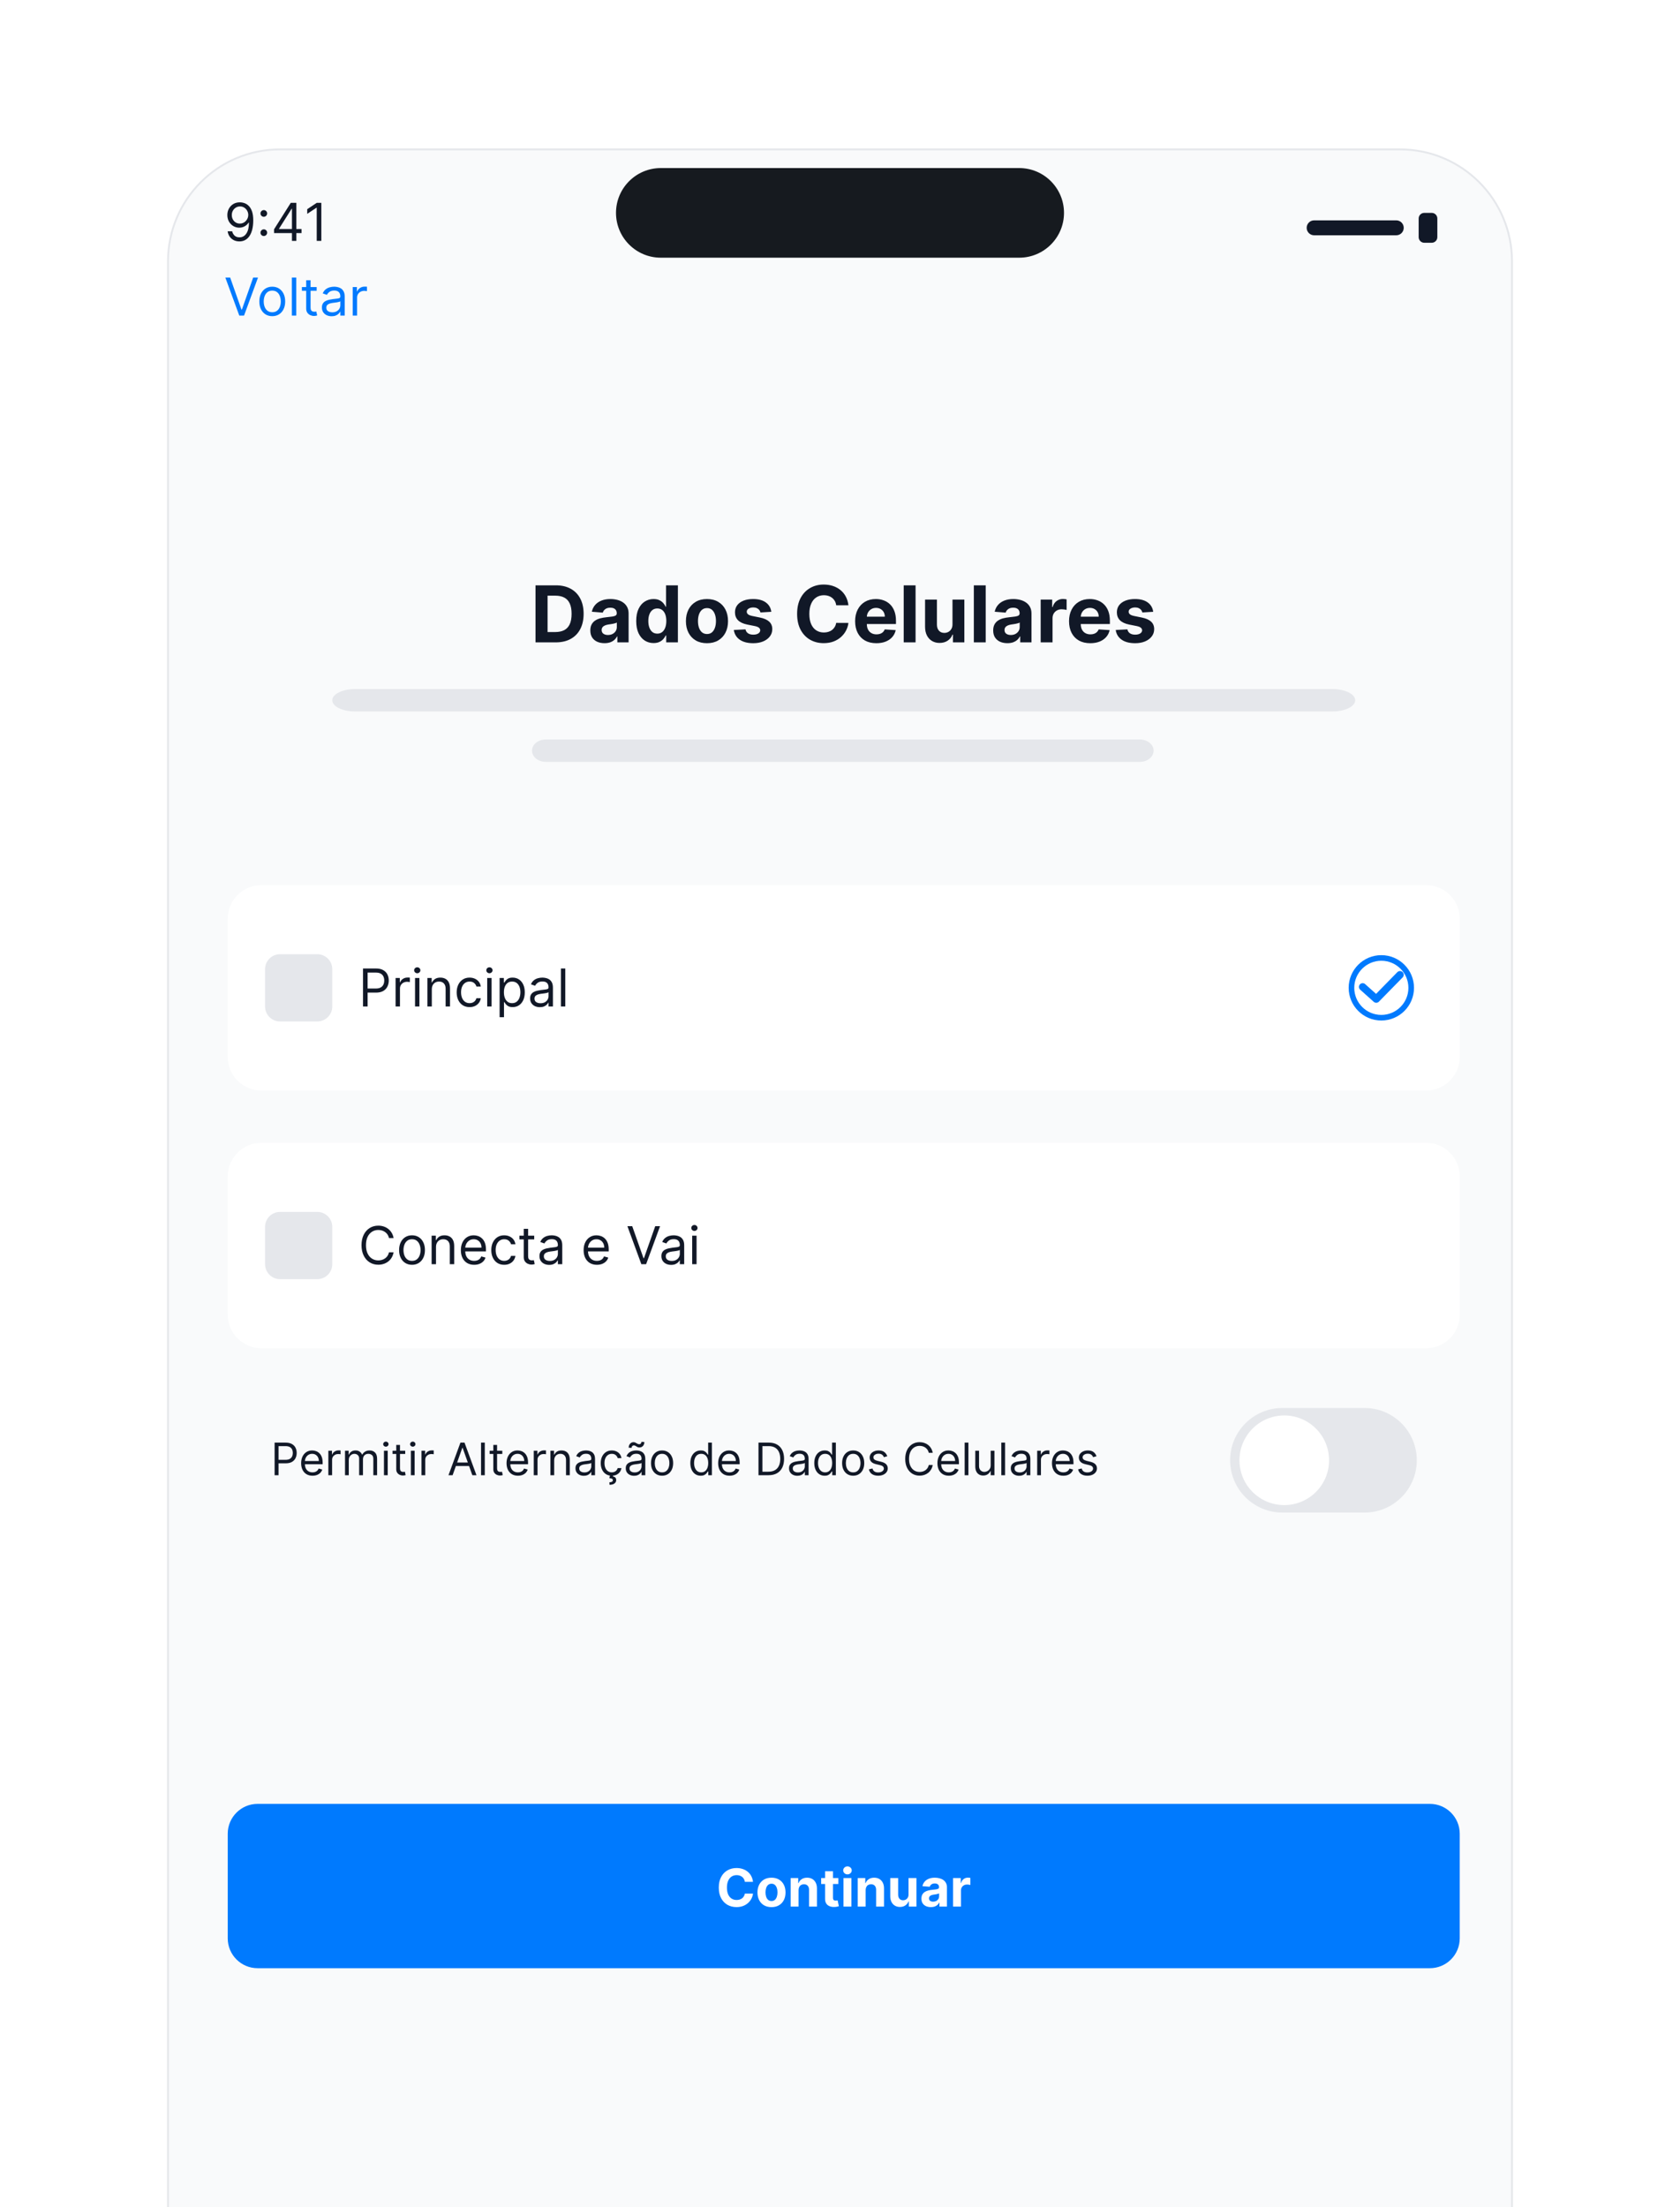
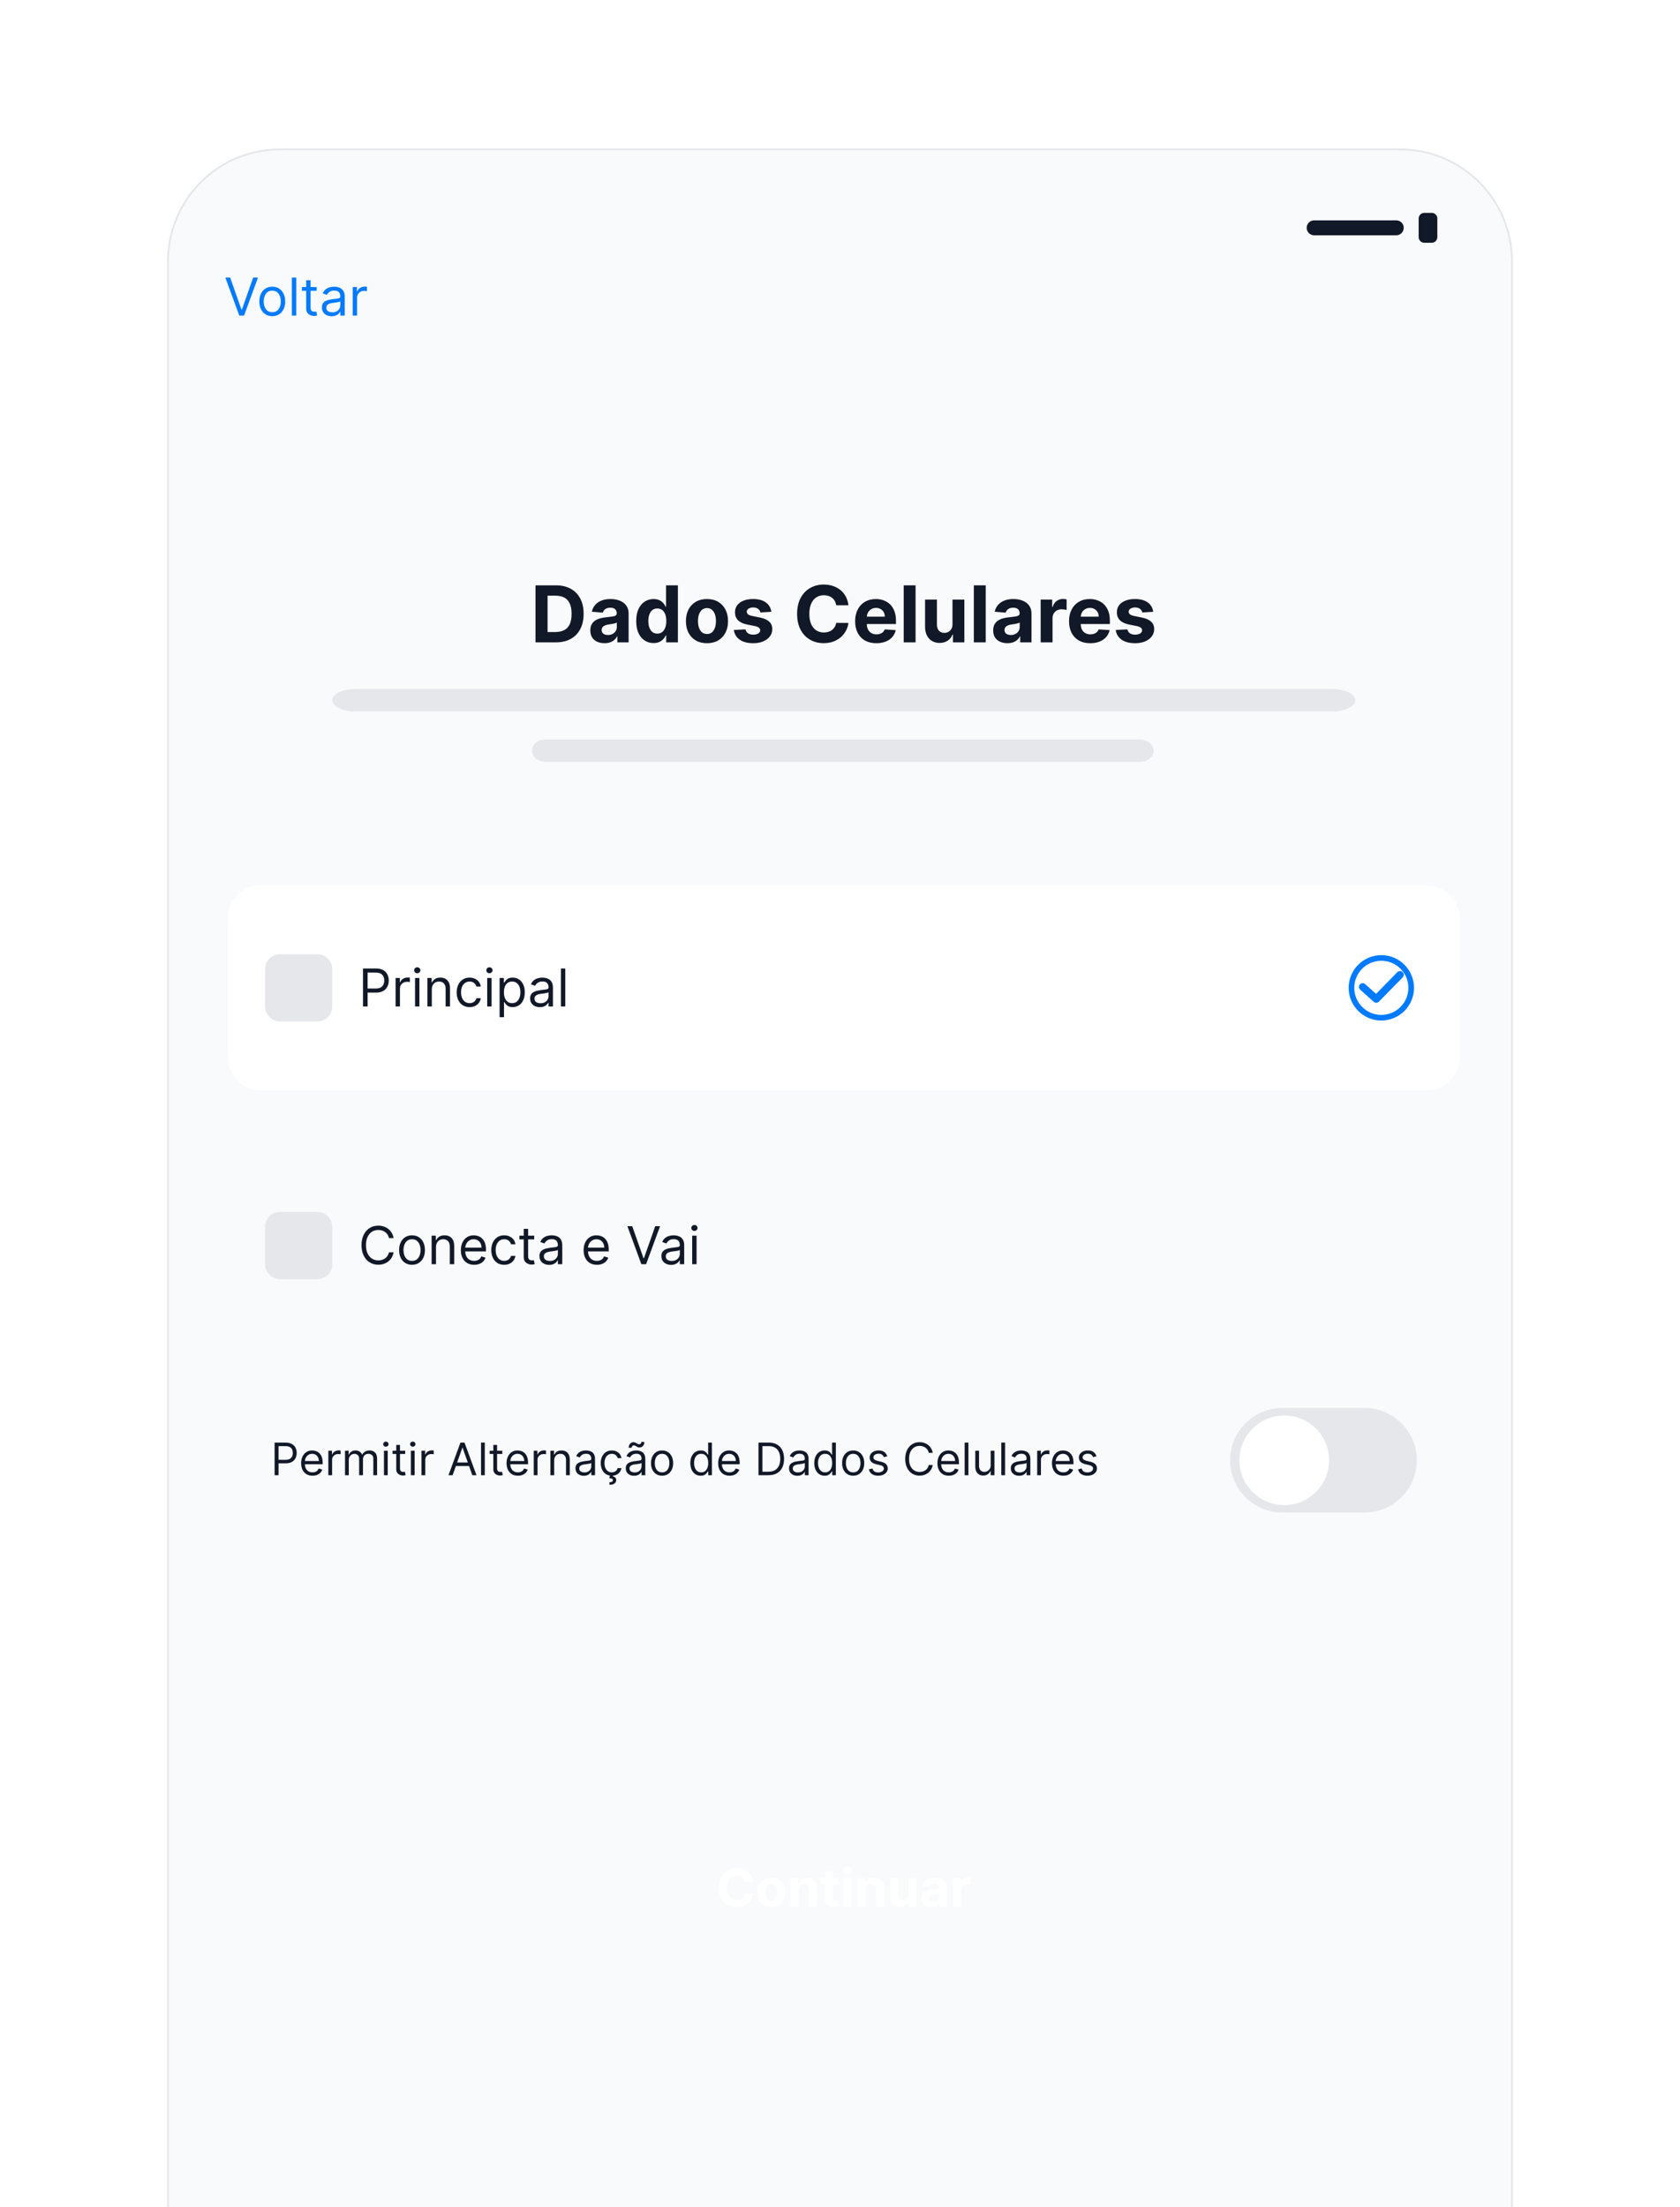
<svg xmlns="http://www.w3.org/2000/svg" width="900" height="1182" viewBox="0 0 900 1182" fill="none">
  <g clip-path="url(#clip0_14_165)">
    <g filter="url(#filter0_d_14_165)">
      <path d="M750 40H150C105.817 40 70 75.817 70 120V1780C70 1824.18 105.817 1860 150 1860H750C794.183 1860 830 1824.18 830 1780V120C830 75.817 794.183 40 750 40Z" fill="white" />
    </g>
    <path d="M750 80H150C116.863 80 90 106.863 90 140V1760C90 1793.14 116.863 1820 150 1820H750C783.137 1820 810 1793.14 810 1760V140C810 106.863 783.137 80 750 80Z" fill="#F9FAFB" stroke="#E5E7EB" />
-     <path opacity="0.95" d="M546 90H354C340.745 90 330 100.745 330 114C330 127.255 340.745 138 354 138H546C559.255 138 570 127.255 570 114C570 100.745 559.255 90 546 90Z" fill="#0B0F14" />
-     <path d="M128.591 108.358C129.426 108.365 130.261 108.524 131.097 108.835C131.932 109.147 132.694 109.664 133.384 110.386C134.073 111.102 134.626 112.08 135.044 113.32C135.462 114.559 135.67 116.114 135.67 117.983C135.67 119.793 135.498 121.4 135.153 122.805C134.815 124.204 134.325 125.384 133.682 126.345C133.045 127.306 132.27 128.036 131.355 128.533C130.447 129.03 129.42 129.278 128.273 129.278C127.133 129.278 126.115 129.053 125.22 128.602C124.332 128.145 123.603 127.512 123.033 126.703C122.469 125.888 122.108 124.943 121.949 123.869H124.375C124.594 124.804 125.028 125.576 125.678 126.186C126.334 126.789 127.199 127.091 128.273 127.091C129.844 127.091 131.083 126.405 131.991 125.033C132.906 123.661 133.364 121.722 133.364 119.216H133.205C132.833 119.773 132.393 120.253 131.882 120.658C131.372 121.062 130.805 121.374 130.182 121.592C129.559 121.811 128.896 121.92 128.193 121.92C127.027 121.92 125.956 121.632 124.982 121.055C124.014 120.472 123.238 119.673 122.655 118.659C122.078 117.638 121.79 116.472 121.79 115.159C121.79 113.913 122.068 112.773 122.625 111.739C123.188 110.698 123.977 109.869 124.991 109.253C126.012 108.636 127.212 108.338 128.591 108.358ZM128.591 110.545C127.756 110.545 127.003 110.754 126.334 111.172C125.671 111.583 125.144 112.14 124.753 112.842C124.368 113.538 124.176 114.311 124.176 115.159C124.176 116.008 124.362 116.78 124.733 117.476C125.111 118.165 125.625 118.715 126.274 119.126C126.93 119.531 127.676 119.733 128.511 119.733C129.141 119.733 129.728 119.61 130.271 119.365C130.815 119.113 131.289 118.772 131.693 118.341C132.104 117.903 132.426 117.41 132.658 116.859C132.89 116.303 133.006 115.723 133.006 115.119C133.006 114.324 132.813 113.578 132.429 112.882C132.051 112.186 131.527 111.623 130.858 111.192C130.195 110.761 129.439 110.545 128.591 110.545ZM141.331 126.395C140.84 126.395 140.419 126.219 140.068 125.868C139.717 125.517 139.541 125.096 139.541 124.605C139.541 124.115 139.717 123.694 140.068 123.342C140.419 122.991 140.84 122.815 141.331 122.815C141.821 122.815 142.242 122.991 142.593 123.342C142.945 123.694 143.12 124.115 143.12 124.605C143.12 124.93 143.038 125.228 142.872 125.5C142.713 125.772 142.497 125.991 142.225 126.156C141.96 126.315 141.662 126.395 141.331 126.395ZM141.331 116.094C140.84 116.094 140.419 115.918 140.068 115.567C139.717 115.215 139.541 114.795 139.541 114.304C139.541 113.813 139.717 113.393 140.068 113.041C140.419 112.69 140.84 112.514 141.331 112.514C141.821 112.514 142.242 112.69 142.593 113.041C142.945 113.393 143.12 113.813 143.12 114.304C143.12 114.629 143.038 114.927 142.872 115.199C142.713 115.471 142.497 115.689 142.225 115.855C141.96 116.014 141.662 116.094 141.331 116.094ZM146.814 124.824V122.795L155.763 108.636H157.235V111.778H156.24L149.479 122.477V122.636H161.53V124.824H146.814ZM156.4 129V124.207V123.263V108.636H158.746V129H156.4ZM172.142 108.636V129H169.676V111.222H169.557L164.585 114.523V112.017L169.676 108.636H172.142Z" fill="#111827" />
    <path d="M748 118H704C701.791 118 700 119.791 700 122C700 124.209 701.791 126 704 126H748C750.209 126 752 124.209 752 122C752 119.791 750.209 118 748 118Z" fill="#111827" />
    <path d="M767 114H763C761.343 114 760 115.343 760 117V127C760 128.657 761.343 130 763 130H767C768.657 130 770 128.657 770 127V117C770 115.343 768.657 114 767 114Z" fill="#111827" />
    <path d="M123.301 148.636L129.347 165.778H129.585L135.631 148.636H138.216L130.739 169H128.193L120.716 148.636H123.301ZM145.852 169.318C144.473 169.318 143.264 168.99 142.223 168.334C141.189 167.678 140.38 166.759 139.797 165.58C139.22 164.4 138.932 163.021 138.932 161.443C138.932 159.852 139.22 158.464 139.797 157.277C140.38 156.09 141.189 155.169 142.223 154.513C143.264 153.857 144.473 153.528 145.852 153.528C147.231 153.528 148.438 153.857 149.472 154.513C150.512 155.169 151.321 156.09 151.898 157.277C152.481 158.464 152.773 159.852 152.773 161.443C152.773 163.021 152.481 164.4 151.898 165.58C151.321 166.759 150.512 167.678 149.472 168.334C148.438 168.99 147.231 169.318 145.852 169.318ZM145.852 167.21C146.9 167.21 147.761 166.942 148.438 166.405C149.114 165.868 149.614 165.162 149.939 164.287C150.264 163.412 150.426 162.464 150.426 161.443C150.426 160.422 150.264 159.471 149.939 158.589C149.614 157.708 149.114 156.995 148.438 156.452C147.761 155.908 146.9 155.636 145.852 155.636C144.805 155.636 143.943 155.908 143.267 156.452C142.591 156.995 142.09 157.708 141.766 158.589C141.441 159.471 141.278 160.422 141.278 161.443C141.278 162.464 141.441 163.412 141.766 164.287C142.09 165.162 142.591 165.868 143.267 166.405C143.943 166.942 144.805 167.21 145.852 167.21ZM158.701 148.636V169H156.355V148.636H158.701ZM169.641 153.727V155.716H161.727V153.727H169.641ZM164.033 150.068H166.38V164.625C166.38 165.288 166.476 165.785 166.668 166.116C166.867 166.441 167.119 166.66 167.424 166.773C167.736 166.879 168.064 166.932 168.408 166.932C168.667 166.932 168.879 166.919 169.045 166.892C169.21 166.859 169.343 166.832 169.442 166.812L169.92 168.92C169.761 168.98 169.539 169.04 169.254 169.099C168.969 169.166 168.607 169.199 168.17 169.199C167.507 169.199 166.857 169.056 166.221 168.771C165.591 168.486 165.067 168.052 164.65 167.469C164.239 166.885 164.033 166.15 164.033 165.261V150.068ZM177.665 169.358C176.698 169.358 175.819 169.176 175.031 168.811C174.242 168.44 173.615 167.906 173.151 167.21C172.687 166.508 172.455 165.659 172.455 164.665C172.455 163.79 172.628 163.08 172.972 162.537C173.317 161.987 173.778 161.556 174.354 161.244C174.931 160.933 175.567 160.701 176.263 160.548C176.966 160.389 177.672 160.263 178.381 160.17C179.309 160.051 180.062 159.962 180.638 159.902C181.222 159.836 181.646 159.726 181.911 159.574C182.183 159.421 182.319 159.156 182.319 158.778V158.699C182.319 157.718 182.05 156.955 181.513 156.412C180.983 155.868 180.178 155.597 179.097 155.597C177.977 155.597 177.099 155.842 176.462 156.332C175.826 156.823 175.379 157.347 175.12 157.903L172.893 157.108C173.29 156.18 173.821 155.457 174.484 154.94C175.153 154.417 175.882 154.052 176.671 153.847C177.467 153.634 178.249 153.528 179.018 153.528C179.508 153.528 180.072 153.588 180.708 153.707C181.351 153.82 181.971 154.055 182.567 154.413C183.171 154.771 183.671 155.312 184.069 156.034C184.467 156.757 184.665 157.724 184.665 158.938V169H182.319V166.932H182.2C182.04 167.263 181.775 167.618 181.404 167.996C181.033 168.374 180.539 168.695 179.923 168.96C179.306 169.225 178.554 169.358 177.665 169.358ZM178.023 167.25C178.951 167.25 179.734 167.068 180.37 166.703C181.013 166.339 181.497 165.868 181.822 165.291C182.153 164.714 182.319 164.108 182.319 163.472V161.324C182.219 161.443 182.001 161.553 181.663 161.652C181.331 161.745 180.947 161.828 180.509 161.901C180.078 161.967 179.657 162.027 179.246 162.08C178.842 162.126 178.514 162.166 178.262 162.199C177.652 162.278 177.082 162.408 176.552 162.587C176.028 162.759 175.604 163.021 175.279 163.372C174.961 163.717 174.802 164.187 174.802 164.784C174.802 165.599 175.103 166.216 175.707 166.634C176.317 167.045 177.089 167.25 178.023 167.25ZM188.949 169V153.727H191.216V156.034H191.375C191.653 155.278 192.157 154.665 192.886 154.195C193.615 153.724 194.437 153.489 195.352 153.489C195.524 153.489 195.74 153.492 195.998 153.499C196.257 153.505 196.452 153.515 196.585 153.528V155.915C196.505 155.895 196.323 155.865 196.038 155.825C195.76 155.779 195.465 155.756 195.153 155.756C194.411 155.756 193.748 155.911 193.164 156.223C192.588 156.528 192.13 156.952 191.792 157.496C191.461 158.033 191.295 158.646 191.295 159.335V169H188.949Z" fill="#007AFE" />
    <path d="M297.709 344H286.88V313.455H297.798C300.87 313.455 303.515 314.066 305.733 315.289C307.95 316.502 309.655 318.247 310.848 320.524C312.052 322.801 312.653 325.526 312.653 328.697C312.653 331.879 312.052 334.614 310.848 336.901C309.655 339.187 307.94 340.942 305.703 342.165C303.476 343.388 300.811 344 297.709 344ZM293.339 338.467H297.44C299.349 338.467 300.955 338.129 302.258 337.452C303.57 336.766 304.554 335.707 305.211 334.276C305.877 332.834 306.21 330.974 306.21 328.697C306.21 326.44 305.877 324.596 305.211 323.164C304.554 321.732 303.575 320.678 302.272 320.002C300.97 319.326 299.364 318.988 297.455 318.988H293.339V338.467ZM323.85 344.433C322.389 344.433 321.086 344.179 319.943 343.672C318.799 343.155 317.894 342.394 317.228 341.39C316.572 340.376 316.244 339.113 316.244 337.602C316.244 336.329 316.478 335.26 316.945 334.395C317.412 333.53 318.049 332.834 318.854 332.307C319.659 331.78 320.574 331.382 321.598 331.114C322.632 330.845 323.716 330.656 324.85 330.547C326.182 330.408 327.256 330.278 328.071 330.159C328.887 330.03 329.478 329.841 329.846 329.592C330.214 329.344 330.398 328.976 330.398 328.489V328.399C330.398 327.455 330.1 326.724 329.503 326.207C328.916 325.69 328.081 325.431 326.997 325.431C325.854 325.431 324.944 325.685 324.268 326.192C323.592 326.689 323.144 327.315 322.926 328.071L317.049 327.594C317.348 326.202 317.934 324.999 318.809 323.984C319.684 322.96 320.813 322.175 322.195 321.628C323.587 321.071 325.198 320.793 327.027 320.793C328.3 320.793 329.518 320.942 330.681 321.24C331.855 321.538 332.894 322.001 333.799 322.627C334.713 323.254 335.434 324.059 335.961 325.043C336.488 326.018 336.752 327.186 336.752 328.548V344H330.726V340.823H330.547C330.179 341.539 329.687 342.17 329.071 342.717C328.454 343.254 327.713 343.677 326.848 343.985C325.983 344.283 324.984 344.433 323.85 344.433ZM325.67 340.048C326.605 340.048 327.43 339.864 328.146 339.496C328.862 339.118 329.424 338.611 329.831 337.974C330.239 337.338 330.443 336.617 330.443 335.812V333.381C330.244 333.51 329.97 333.629 329.622 333.739C329.284 333.838 328.902 333.933 328.474 334.022C328.046 334.102 327.619 334.176 327.191 334.246C326.764 334.305 326.376 334.36 326.028 334.41C325.282 334.519 324.631 334.693 324.074 334.932C323.517 335.17 323.085 335.494 322.777 335.901C322.468 336.299 322.314 336.796 322.314 337.393C322.314 338.258 322.627 338.919 323.254 339.376C323.89 339.824 324.696 340.048 325.67 340.048ZM350.123 344.373C348.383 344.373 346.807 343.925 345.395 343.031C343.993 342.126 342.879 340.798 342.054 339.048C341.239 337.288 340.831 335.131 340.831 332.575C340.831 329.95 341.253 327.768 342.099 326.028C342.944 324.278 344.067 322.97 345.469 322.105C346.881 321.23 348.427 320.793 350.108 320.793C351.391 320.793 352.459 321.011 353.315 321.449C354.18 321.876 354.876 322.413 355.403 323.06C355.94 323.696 356.347 324.322 356.626 324.939H356.82V313.455H363.158V344H356.894V340.331H356.626C356.327 340.967 355.905 341.599 355.358 342.225C354.821 342.842 354.12 343.354 353.255 343.761C352.4 344.169 351.356 344.373 350.123 344.373ZM352.136 339.317C353.16 339.317 354.025 339.038 354.731 338.482C355.447 337.915 355.994 337.124 356.372 336.11C356.76 335.096 356.954 333.908 356.954 332.545C356.954 331.183 356.765 330 356.387 328.996C356.009 327.991 355.462 327.216 354.746 326.669C354.03 326.122 353.16 325.849 352.136 325.849C351.092 325.849 350.212 326.132 349.496 326.699C348.78 327.266 348.239 328.051 347.871 329.055C347.503 330.06 347.319 331.223 347.319 332.545C347.319 333.878 347.503 335.056 347.871 336.08C348.248 337.094 348.79 337.89 349.496 338.467C350.212 339.033 351.092 339.317 352.136 339.317ZM378.733 344.447C376.416 344.447 374.413 343.955 372.722 342.971C371.042 341.977 369.744 340.594 368.83 338.825C367.915 337.045 367.457 334.982 367.457 332.635C367.457 330.268 367.915 328.2 368.83 326.43C369.744 324.651 371.042 323.268 372.722 322.284C374.413 321.29 376.416 320.793 378.733 320.793C381.05 320.793 383.048 321.29 384.729 322.284C386.419 323.268 387.722 324.651 388.636 326.43C389.551 328.2 390.009 330.268 390.009 332.635C390.009 334.982 389.551 337.045 388.636 338.825C387.722 340.594 386.419 341.977 384.729 342.971C383.048 343.955 381.05 344.447 378.733 344.447ZM378.763 339.526C379.817 339.526 380.697 339.227 381.403 338.631C382.109 338.024 382.641 337.199 382.999 336.155C383.367 335.111 383.551 333.923 383.551 332.59C383.551 331.258 383.367 330.07 382.999 329.026C382.641 327.982 382.109 327.156 381.403 326.55C380.697 325.943 379.817 325.64 378.763 325.64C377.699 325.64 376.804 325.943 376.078 326.55C375.362 327.156 374.82 327.982 374.453 329.026C374.095 330.07 373.916 331.258 373.916 332.59C373.916 333.923 374.095 335.111 374.453 336.155C374.82 337.199 375.362 338.024 376.078 338.631C376.804 339.227 377.699 339.526 378.763 339.526ZM413.201 327.624L407.384 327.982C407.285 327.484 407.071 327.037 406.743 326.639C406.415 326.232 405.982 325.908 405.445 325.67C404.918 325.421 404.287 325.297 403.551 325.297C402.567 325.297 401.737 325.506 401.06 325.923C400.384 326.331 400.046 326.878 400.046 327.564C400.046 328.111 400.265 328.573 400.703 328.951C401.14 329.329 401.891 329.632 402.955 329.861L407.101 330.696C409.328 331.153 410.989 331.889 412.082 332.903C413.176 333.918 413.723 335.25 413.723 336.901C413.723 338.402 413.281 339.719 412.396 340.853C411.521 341.987 410.318 342.871 408.786 343.508C407.265 344.134 405.51 344.447 403.521 344.447C400.489 344.447 398.073 343.816 396.273 342.553C394.483 341.281 393.434 339.55 393.126 337.363L399.375 337.035C399.564 337.96 400.021 338.665 400.747 339.153C401.473 339.63 402.403 339.869 403.536 339.869C404.65 339.869 405.545 339.655 406.221 339.227C406.907 338.79 407.255 338.228 407.265 337.542C407.255 336.965 407.011 336.493 406.534 336.125C406.057 335.747 405.321 335.459 404.327 335.26L400.359 334.469C398.122 334.022 396.457 333.246 395.363 332.143C394.279 331.039 393.737 329.632 393.737 327.922C393.737 326.45 394.135 325.183 394.93 324.119C395.736 323.055 396.864 322.234 398.316 321.658C399.778 321.081 401.488 320.793 403.447 320.793C406.34 320.793 408.617 321.404 410.278 322.627C411.948 323.85 412.923 325.516 413.201 327.624ZM454.515 324.148H447.982C447.863 323.303 447.619 322.553 447.252 321.896C446.884 321.23 446.411 320.663 445.835 320.196C445.258 319.729 444.592 319.371 443.836 319.122C443.09 318.874 442.28 318.749 441.405 318.749C439.824 318.749 438.447 319.142 437.274 319.928C436.1 320.703 435.19 321.837 434.544 323.328C433.898 324.81 433.575 326.609 433.575 328.727C433.575 330.905 433.898 332.734 434.544 334.216C435.2 335.697 436.115 336.816 437.288 337.572C438.462 338.327 439.819 338.705 441.36 338.705C442.225 338.705 443.026 338.591 443.761 338.362C444.507 338.134 445.168 337.8 445.745 337.363C446.322 336.915 446.799 336.374 447.177 335.737C447.565 335.101 447.833 334.375 447.982 333.56L454.515 333.589C454.346 334.991 453.923 336.344 453.247 337.646C452.581 338.939 451.681 340.097 450.548 341.121C449.424 342.136 448.082 342.941 446.521 343.538C444.97 344.124 443.215 344.418 441.256 344.418C438.531 344.418 436.095 343.801 433.948 342.568C431.81 341.335 430.119 339.55 428.877 337.214C427.644 334.877 427.027 332.048 427.027 328.727C427.027 325.396 427.653 322.562 428.906 320.226C430.159 317.889 431.859 316.109 434.007 314.886C436.155 313.653 438.571 313.037 441.256 313.037C443.026 313.037 444.666 313.286 446.178 313.783C447.699 314.28 449.046 315.006 450.22 315.96C451.393 316.905 452.347 318.063 453.083 319.435C453.829 320.808 454.306 322.379 454.515 324.148ZM469.467 344.447C467.111 344.447 465.082 343.97 463.382 343.016C461.691 342.051 460.389 340.689 459.474 338.929C458.559 337.159 458.102 335.066 458.102 332.65C458.102 330.293 458.559 328.225 459.474 326.445C460.389 324.665 461.677 323.278 463.337 322.284C465.008 321.29 466.966 320.793 469.214 320.793C470.725 320.793 472.132 321.036 473.434 321.523C474.747 322.001 475.89 322.722 476.865 323.686C477.849 324.651 478.615 325.864 479.162 327.325C479.709 328.777 479.982 330.477 479.982 332.426V334.171H460.638V330.234H474.001C474.001 329.319 473.802 328.509 473.405 327.803C473.007 327.097 472.455 326.545 471.749 326.147C471.053 325.739 470.243 325.536 469.318 325.536C468.353 325.536 467.498 325.759 466.753 326.207C466.017 326.644 465.44 327.236 465.022 327.982C464.605 328.717 464.391 329.538 464.381 330.442V334.186C464.381 335.32 464.59 336.299 465.008 337.124C465.435 337.95 466.037 338.586 466.812 339.033C467.588 339.481 468.508 339.705 469.571 339.705C470.277 339.705 470.924 339.605 471.51 339.406C472.097 339.207 472.599 338.909 473.017 338.511C473.434 338.114 473.753 337.626 473.971 337.05L479.848 337.438C479.549 338.849 478.938 340.082 478.013 341.136C477.098 342.18 475.915 342.996 474.464 343.582C473.022 344.159 471.356 344.447 469.467 344.447ZM490.482 313.455V344H484.128V313.455H490.482ZM510.263 334.246V321.091H516.616V344H510.516V339.839H510.278C509.761 341.181 508.9 342.26 507.697 343.075C506.504 343.891 505.047 344.298 503.327 344.298C501.796 344.298 500.449 343.95 499.285 343.254C498.122 342.558 497.212 341.569 496.556 340.286C495.91 339.004 495.582 337.467 495.572 335.678V321.091H501.925V334.544C501.935 335.896 502.298 336.965 503.014 337.751C503.73 338.536 504.69 338.929 505.893 338.929C506.658 338.929 507.374 338.755 508.04 338.407C508.707 338.049 509.244 337.522 509.651 336.826C510.069 336.13 510.273 335.27 510.263 334.246ZM528.052 313.455V344H521.699V313.455H528.052ZM539.675 344.433C538.213 344.433 536.91 344.179 535.767 343.672C534.623 343.155 533.719 342.394 533.052 341.39C532.396 340.376 532.068 339.113 532.068 337.602C532.068 336.329 532.302 335.26 532.769 334.395C533.236 333.53 533.873 332.834 534.678 332.307C535.484 331.78 536.398 331.382 537.422 331.114C538.457 330.845 539.54 330.656 540.674 330.547C542.006 330.408 543.08 330.278 543.896 330.159C544.711 330.03 545.302 329.841 545.67 329.592C546.038 329.344 546.222 328.976 546.222 328.489V328.399C546.222 327.455 545.924 326.724 545.327 326.207C544.741 325.69 543.905 325.431 542.822 325.431C541.678 325.431 540.768 325.685 540.092 326.192C539.416 326.689 538.969 327.315 538.75 328.071L532.873 327.594C533.172 326.202 533.758 324.999 534.633 323.984C535.508 322.96 536.637 322.175 538.019 321.628C539.411 321.071 541.022 320.793 542.851 320.793C544.124 320.793 545.342 320.942 546.506 321.24C547.679 321.538 548.718 322.001 549.623 322.627C550.538 323.254 551.258 324.059 551.785 325.043C552.312 326.018 552.576 327.186 552.576 328.548V344H546.55V340.823H546.371C546.003 341.539 545.511 342.17 544.895 342.717C544.278 343.254 543.538 343.677 542.672 343.985C541.807 344.283 540.808 344.433 539.675 344.433ZM541.494 340.048C542.429 340.048 543.254 339.864 543.97 339.496C544.686 339.118 545.248 338.611 545.655 337.974C546.063 337.338 546.267 336.617 546.267 335.812V333.381C546.068 333.51 545.795 333.629 545.447 333.739C545.109 333.838 544.726 333.933 544.298 334.022C543.871 334.102 543.443 334.176 543.016 334.246C542.588 334.305 542.2 334.36 541.852 334.41C541.106 334.519 540.455 334.693 539.898 334.932C539.342 335.17 538.909 335.494 538.601 335.901C538.293 336.299 538.138 336.796 538.138 337.393C538.138 338.258 538.452 338.919 539.078 339.376C539.714 339.824 540.52 340.048 541.494 340.048ZM557.505 344V321.091H563.665V325.088H563.904C564.321 323.666 565.022 322.592 566.007 321.866C566.991 321.131 568.125 320.763 569.407 320.763C569.725 320.763 570.068 320.783 570.436 320.822C570.804 320.862 571.127 320.917 571.406 320.987V326.624C571.108 326.535 570.695 326.455 570.168 326.386C569.641 326.316 569.159 326.281 568.721 326.281C567.786 326.281 566.951 326.485 566.215 326.893C565.49 327.29 564.913 327.847 564.485 328.563C564.068 329.279 563.859 330.104 563.859 331.039V344H557.505ZM584.065 344.447C581.708 344.447 579.68 343.97 577.979 343.016C576.289 342.051 574.987 340.689 574.072 338.929C573.157 337.159 572.7 335.066 572.7 332.65C572.7 330.293 573.157 328.225 574.072 326.445C574.987 324.665 576.274 323.278 577.935 322.284C579.605 321.29 581.564 320.793 583.811 320.793C585.323 320.793 586.729 321.036 588.032 321.523C589.345 322.001 590.488 322.722 591.462 323.686C592.447 324.651 593.212 325.864 593.759 327.325C594.306 328.777 594.58 330.477 594.58 332.426V334.171H575.235V330.234H588.599C588.599 329.319 588.4 328.509 588.002 327.803C587.604 327.097 587.053 326.545 586.347 326.147C585.651 325.739 584.84 325.536 583.916 325.536C582.951 325.536 582.096 325.759 581.35 326.207C580.614 326.644 580.038 327.236 579.62 327.982C579.203 328.717 578.989 329.538 578.979 330.442V334.186C578.979 335.32 579.188 336.299 579.605 337.124C580.033 337.95 580.634 338.586 581.41 339.033C582.185 339.481 583.105 339.705 584.169 339.705C584.875 339.705 585.521 339.605 586.108 339.406C586.695 339.207 587.197 338.909 587.614 338.511C588.032 338.114 588.35 337.626 588.569 337.05L594.445 337.438C594.147 338.849 593.536 340.082 592.611 341.136C591.696 342.18 590.513 342.996 589.061 343.582C587.619 344.159 585.954 344.447 584.065 344.447ZM617.787 327.624L611.97 327.982C611.871 327.484 611.657 327.037 611.329 326.639C611.001 326.232 610.568 325.908 610.031 325.67C609.504 325.421 608.873 325.297 608.137 325.297C607.153 325.297 606.323 325.506 605.646 325.923C604.97 326.331 604.632 326.878 604.632 327.564C604.632 328.111 604.851 328.573 605.288 328.951C605.726 329.329 606.477 329.632 607.541 329.861L611.687 330.696C613.914 331.153 615.575 331.889 616.668 332.903C617.762 333.918 618.309 335.25 618.309 336.901C618.309 338.402 617.867 339.719 616.982 340.853C616.107 341.987 614.903 342.871 613.372 343.508C611.851 344.134 610.096 344.447 608.107 344.447C605.075 344.447 602.658 343.816 600.859 342.553C599.069 341.281 598.02 339.55 597.712 337.363L603.961 337.035C604.15 337.96 604.607 338.665 605.333 339.153C606.059 339.63 606.989 339.869 608.122 339.869C609.236 339.869 610.131 339.655 610.807 339.227C611.493 338.79 611.841 338.228 611.851 337.542C611.841 336.965 611.597 336.493 611.12 336.125C610.643 335.747 609.907 335.459 608.913 335.26L604.945 334.469C602.708 334.022 601.043 333.246 599.949 332.143C598.865 331.039 598.323 329.632 598.323 327.922C598.323 326.45 598.721 325.183 599.516 324.119C600.322 323.055 601.45 322.234 602.902 321.658C604.364 321.081 606.074 320.793 608.033 320.793C610.926 320.793 613.203 321.404 614.864 322.627C616.534 323.85 617.509 325.516 617.787 327.624Z" fill="#111827" />
-     <path d="M764 612H140C130.059 612 122 620.059 122 630V704C122 713.941 130.059 722 140 722H764C773.941 722 782 713.941 782 704V630C782 620.059 773.941 612 764 612Z" fill="white" />
    <path d="M170 649H150C145.582 649 142 652.582 142 657V677C142 681.418 145.582 685 150 685H170C174.418 685 178 681.418 178 677V657C178 652.582 174.418 649 170 649Z" fill="#E5E7EB" />
    <path d="M210.852 663H208.386C208.241 662.291 207.985 661.668 207.621 661.131C207.263 660.594 206.825 660.143 206.308 659.778C205.798 659.407 205.231 659.129 204.608 658.943C203.985 658.758 203.335 658.665 202.659 658.665C201.426 658.665 200.309 658.976 199.308 659.599C198.314 660.223 197.522 661.141 196.932 662.354C196.348 663.567 196.057 665.055 196.057 666.818C196.057 668.581 196.348 670.07 196.932 671.283C197.522 672.496 198.314 673.414 199.308 674.037C200.309 674.66 201.426 674.972 202.659 674.972C203.335 674.972 203.985 674.879 204.608 674.693C205.231 674.508 205.798 674.232 206.308 673.868C206.825 673.497 207.263 673.043 207.621 672.506C207.985 671.962 208.241 671.339 208.386 670.636H210.852C210.667 671.677 210.329 672.608 209.838 673.43C209.348 674.252 208.738 674.952 208.009 675.528C207.279 676.098 206.461 676.533 205.553 676.831C204.651 677.129 203.687 677.278 202.659 677.278C200.922 677.278 199.378 676.854 198.026 676.006C196.673 675.157 195.609 673.951 194.834 672.386C194.058 670.822 193.67 668.966 193.67 666.818C193.67 664.67 194.058 662.814 194.834 661.25C195.609 659.686 196.673 658.479 198.026 657.631C199.378 656.782 200.922 656.358 202.659 656.358C203.687 656.358 204.651 656.507 205.553 656.805C206.461 657.104 207.279 657.541 208.009 658.118C208.738 658.688 209.348 659.384 209.838 660.206C210.329 661.021 210.667 661.953 210.852 663ZM220.723 677.318C219.345 677.318 218.135 676.99 217.094 676.334C216.06 675.678 215.251 674.759 214.668 673.58C214.091 672.4 213.803 671.021 213.803 669.443C213.803 667.852 214.091 666.464 214.668 665.277C215.251 664.09 216.06 663.169 217.094 662.513C218.135 661.857 219.345 661.528 220.723 661.528C222.102 661.528 223.309 661.857 224.343 662.513C225.383 663.169 226.192 664.09 226.769 665.277C227.352 666.464 227.644 667.852 227.644 669.443C227.644 671.021 227.352 672.4 226.769 673.58C226.192 674.759 225.383 675.678 224.343 676.334C223.309 676.99 222.102 677.318 220.723 677.318ZM220.723 675.21C221.771 675.21 222.632 674.942 223.309 674.405C223.985 673.868 224.485 673.162 224.81 672.287C225.135 671.412 225.297 670.464 225.297 669.443C225.297 668.422 225.135 667.471 224.81 666.589C224.485 665.708 223.985 664.995 223.309 664.452C222.632 663.908 221.771 663.636 220.723 663.636C219.676 663.636 218.814 663.908 218.138 664.452C217.462 664.995 216.962 665.708 216.637 666.589C216.312 667.471 216.15 668.422 216.15 669.443C216.15 670.464 216.312 671.412 216.637 672.287C216.962 673.162 217.462 673.868 218.138 674.405C218.814 674.942 219.676 675.21 220.723 675.21ZM233.572 667.812V677H231.226V661.727H233.493V664.114H233.692C234.05 663.338 234.593 662.715 235.322 662.244C236.052 661.767 236.993 661.528 238.146 661.528C239.18 661.528 240.085 661.741 240.861 662.165C241.636 662.582 242.24 663.219 242.67 664.074C243.101 664.922 243.317 665.996 243.317 667.295V677H240.97V667.455C240.97 666.255 240.659 665.32 240.036 664.651C239.412 663.974 238.557 663.636 237.47 663.636C236.721 663.636 236.052 663.799 235.462 664.124C234.878 664.448 234.418 664.922 234.08 665.545C233.741 666.169 233.572 666.924 233.572 667.812ZM254.008 677.318C252.537 677.318 251.267 676.993 250.2 676.344C249.139 675.688 248.321 674.773 247.744 673.599C247.174 672.42 246.889 671.047 246.889 669.483C246.889 667.919 247.174 666.54 247.744 665.347C248.321 664.147 249.123 663.212 250.15 662.543C251.184 661.866 252.391 661.528 253.77 661.528C254.565 661.528 255.35 661.661 256.126 661.926C256.902 662.191 257.608 662.622 258.244 663.219C258.88 663.809 259.387 664.591 259.765 665.565C260.143 666.54 260.332 667.74 260.332 669.165V670.159H248.559V668.131H257.946C257.946 667.269 257.773 666.5 257.429 665.824C257.091 665.148 256.607 664.614 255.977 664.223C255.354 663.832 254.618 663.636 253.77 663.636C252.835 663.636 252.026 663.868 251.343 664.332C250.667 664.79 250.147 665.386 249.782 666.122C249.418 666.858 249.235 667.647 249.235 668.489V669.841C249.235 670.994 249.434 671.972 249.832 672.774C250.236 673.57 250.797 674.176 251.512 674.594C252.228 675.005 253.06 675.21 254.008 675.21C254.625 675.21 255.181 675.124 255.679 674.952C256.182 674.773 256.617 674.508 256.981 674.156C257.346 673.798 257.627 673.354 257.826 672.824L260.093 673.46C259.855 674.229 259.454 674.905 258.89 675.489C258.327 676.065 257.631 676.516 256.802 676.841C255.974 677.159 255.042 677.318 254.008 677.318ZM270.106 677.318C268.674 677.318 267.441 676.98 266.407 676.304C265.373 675.628 264.578 674.696 264.021 673.51C263.464 672.323 263.186 670.968 263.186 669.443C263.186 667.892 263.471 666.523 264.041 665.337C264.618 664.143 265.42 663.212 266.447 662.543C267.481 661.866 268.688 661.528 270.066 661.528C271.14 661.528 272.108 661.727 272.97 662.125C273.832 662.523 274.538 663.08 275.088 663.795C275.638 664.511 275.979 665.347 276.112 666.301H273.765C273.586 665.605 273.189 664.989 272.572 664.452C271.962 663.908 271.14 663.636 270.106 663.636C269.191 663.636 268.389 663.875 267.7 664.352C267.017 664.823 266.484 665.489 266.099 666.351C265.721 667.206 265.532 668.21 265.532 669.364C265.532 670.544 265.718 671.571 266.089 672.446C266.467 673.321 266.997 674 267.68 674.484C268.369 674.968 269.178 675.21 270.106 675.21C270.716 675.21 271.27 675.104 271.767 674.892C272.264 674.68 272.685 674.375 273.029 673.977C273.374 673.58 273.619 673.102 273.765 672.545H276.112C275.979 673.447 275.651 674.259 275.127 674.982C274.61 675.697 273.924 676.268 273.069 676.692C272.221 677.109 271.233 677.318 270.106 677.318ZM286.184 661.727V663.716H278.27V661.727H286.184ZM280.576 658.068H282.923V672.625C282.923 673.288 283.019 673.785 283.211 674.116C283.41 674.441 283.662 674.66 283.967 674.773C284.279 674.879 284.607 674.932 284.951 674.932C285.21 674.932 285.422 674.919 285.588 674.892C285.753 674.859 285.886 674.832 285.985 674.812L286.463 676.92C286.304 676.98 286.082 677.04 285.797 677.099C285.511 677.166 285.15 677.199 284.713 677.199C284.05 677.199 283.4 677.056 282.764 676.771C282.134 676.486 281.61 676.052 281.193 675.469C280.782 674.885 280.576 674.15 280.576 673.261V658.068ZM294.208 677.358C293.241 677.358 292.362 677.176 291.574 676.811C290.785 676.44 290.158 675.906 289.694 675.21C289.23 674.508 288.998 673.659 288.998 672.665C288.998 671.79 289.171 671.08 289.515 670.537C289.86 669.987 290.321 669.556 290.897 669.244C291.474 668.933 292.11 668.701 292.806 668.548C293.509 668.389 294.215 668.263 294.924 668.17C295.852 668.051 296.605 667.962 297.181 667.902C297.765 667.836 298.189 667.726 298.454 667.574C298.726 667.421 298.862 667.156 298.862 666.778V666.699C298.862 665.718 298.593 664.955 298.056 664.412C297.526 663.868 296.721 663.597 295.64 663.597C294.52 663.597 293.642 663.842 293.005 664.332C292.369 664.823 291.922 665.347 291.663 665.903L289.436 665.108C289.833 664.18 290.364 663.457 291.027 662.94C291.696 662.417 292.425 662.052 293.214 661.847C294.01 661.634 294.792 661.528 295.561 661.528C296.051 661.528 296.615 661.588 297.251 661.707C297.894 661.82 298.514 662.055 299.11 662.413C299.714 662.771 300.214 663.312 300.612 664.034C301.01 664.757 301.208 665.724 301.208 666.938V677H298.862V674.932H298.743C298.583 675.263 298.318 675.618 297.947 675.996C297.576 676.374 297.082 676.695 296.466 676.96C295.849 677.225 295.097 677.358 294.208 677.358ZM294.566 675.25C295.494 675.25 296.277 675.068 296.913 674.703C297.556 674.339 298.04 673.868 298.365 673.291C298.696 672.714 298.862 672.108 298.862 671.472V669.324C298.762 669.443 298.544 669.553 298.206 669.652C297.874 669.745 297.49 669.828 297.052 669.901C296.621 669.967 296.2 670.027 295.789 670.08C295.385 670.126 295.057 670.166 294.805 670.199C294.195 670.278 293.625 670.408 293.095 670.587C292.571 670.759 292.147 671.021 291.822 671.372C291.504 671.717 291.345 672.187 291.345 672.784C291.345 673.599 291.646 674.216 292.25 674.634C292.859 675.045 293.632 675.25 294.566 675.25ZM319.77 677.318C318.298 677.318 317.029 676.993 315.962 676.344C314.901 675.688 314.082 674.773 313.506 673.599C312.936 672.42 312.651 671.047 312.651 669.483C312.651 667.919 312.936 666.54 313.506 665.347C314.082 664.147 314.884 663.212 315.912 662.543C316.946 661.866 318.152 661.528 319.531 661.528C320.327 661.528 321.112 661.661 321.888 661.926C322.663 662.191 323.369 662.622 324.006 663.219C324.642 663.809 325.149 664.591 325.527 665.565C325.905 666.54 326.094 667.74 326.094 669.165V670.159H314.321V668.131H323.707C323.707 667.269 323.535 666.5 323.19 665.824C322.852 665.148 322.368 664.614 321.739 664.223C321.116 663.832 320.38 663.636 319.531 663.636C318.597 663.636 317.788 663.868 317.105 664.332C316.429 664.79 315.909 665.386 315.544 666.122C315.179 666.858 314.997 667.647 314.997 668.489V669.841C314.997 670.994 315.196 671.972 315.594 672.774C315.998 673.57 316.558 674.176 317.274 674.594C317.99 675.005 318.822 675.21 319.77 675.21C320.386 675.21 320.943 675.124 321.44 674.952C321.944 674.773 322.378 674.508 322.743 674.156C323.107 673.798 323.389 673.354 323.588 672.824L325.855 673.46C325.616 674.229 325.215 674.905 324.652 675.489C324.089 676.065 323.393 676.516 322.564 676.841C321.735 677.159 320.804 677.318 319.77 677.318ZM338.692 656.636L344.737 673.778H344.976L351.021 656.636H353.607L346.129 677H343.584L336.107 656.636H338.692ZM359.533 677.358C358.565 677.358 357.687 677.176 356.898 676.811C356.109 676.44 355.482 675.906 355.018 675.21C354.554 674.508 354.322 673.659 354.322 672.665C354.322 671.79 354.495 671.08 354.839 670.537C355.184 669.987 355.645 669.556 356.222 669.244C356.798 668.933 357.435 668.701 358.131 668.548C358.833 668.389 359.539 668.263 360.249 668.17C361.177 668.051 361.929 667.962 362.506 667.902C363.089 667.836 363.513 667.726 363.778 667.574C364.05 667.421 364.186 667.156 364.186 666.778V666.699C364.186 665.718 363.918 664.955 363.381 664.412C362.85 663.868 362.045 663.597 360.964 663.597C359.844 663.597 358.966 663.842 358.33 664.332C357.693 664.823 357.246 665.347 356.987 665.903L354.76 665.108C355.158 664.18 355.688 663.457 356.351 662.94C357.02 662.417 357.75 662.052 358.538 661.847C359.334 661.634 360.116 661.528 360.885 661.528C361.375 661.528 361.939 661.588 362.575 661.707C363.218 661.82 363.838 662.055 364.435 662.413C365.038 662.771 365.538 663.312 365.936 664.034C366.334 664.757 366.533 665.724 366.533 666.938V677H364.186V674.932H364.067C363.908 675.263 363.643 675.618 363.271 675.996C362.9 676.374 362.406 676.695 361.79 676.96C361.173 677.225 360.421 677.358 359.533 677.358ZM359.891 675.25C360.819 675.25 361.601 675.068 362.237 674.703C362.88 674.339 363.364 673.868 363.689 673.291C364.02 672.714 364.186 672.108 364.186 671.472V669.324C364.087 669.443 363.868 669.553 363.53 669.652C363.198 669.745 362.814 669.828 362.376 669.901C361.946 669.967 361.525 670.027 361.114 670.08C360.709 670.126 360.381 670.166 360.129 670.199C359.519 670.278 358.949 670.408 358.419 670.587C357.895 670.759 357.471 671.021 357.146 671.372C356.828 671.717 356.669 672.187 356.669 672.784C356.669 673.599 356.971 674.216 357.574 674.634C358.184 675.045 358.956 675.25 359.891 675.25ZM370.816 677V661.727H373.162V677H370.816ZM372.009 659.182C371.551 659.182 371.157 659.026 370.826 658.714C370.501 658.403 370.338 658.028 370.338 657.591C370.338 657.153 370.501 656.779 370.826 656.467C371.157 656.156 371.551 656 372.009 656C372.466 656 372.857 656.156 373.182 656.467C373.514 656.779 373.679 657.153 373.679 657.591C373.679 658.028 373.514 658.403 373.182 658.714C372.857 659.026 372.466 659.182 372.009 659.182Z" fill="#111827" />
    <path d="M764 474H140C130.059 474 122 482.059 122 492V566C122 575.941 130.059 584 140 584H764C773.941 584 782 575.941 782 566V492C782 482.059 773.941 474 764 474Z" fill="white" />
    <path d="M170 511H150C145.582 511 142 514.582 142 519V539C142 543.418 145.582 547 150 547H170C174.418 547 178 543.418 178 539V519C178 514.582 174.418 511 170 511Z" fill="#E5E7EB" />
    <path d="M194.466 539V518.636H201.347C202.944 518.636 204.25 518.925 205.264 519.501C206.285 520.071 207.041 520.844 207.531 521.818C208.022 522.793 208.267 523.88 208.267 525.08C208.267 526.279 208.022 527.37 207.531 528.351C207.047 529.332 206.298 530.114 205.284 530.697C204.27 531.274 202.971 531.562 201.386 531.562H196.455V529.375H201.307C202.401 529.375 203.279 529.186 203.942 528.808C204.605 528.43 205.085 527.92 205.384 527.277C205.688 526.627 205.841 525.895 205.841 525.08C205.841 524.264 205.688 523.535 205.384 522.892C205.085 522.249 204.601 521.745 203.932 521.381C203.262 521.009 202.374 520.824 201.267 520.824H196.932V539H194.466ZM211.921 539V523.727H214.188V526.034H214.347C214.626 525.278 215.129 524.665 215.859 524.195C216.588 523.724 217.41 523.489 218.325 523.489C218.497 523.489 218.712 523.492 218.971 523.499C219.229 523.505 219.425 523.515 219.558 523.528V525.915C219.478 525.895 219.296 525.865 219.011 525.825C218.732 525.779 218.437 525.756 218.126 525.756C217.383 525.756 216.72 525.911 216.137 526.223C215.56 526.528 215.103 526.952 214.765 527.496C214.433 528.033 214.268 528.646 214.268 529.335V539H211.921ZM222.339 539V523.727H224.686V539H222.339ZM223.532 521.182C223.075 521.182 222.681 521.026 222.349 520.714C222.024 520.403 221.862 520.028 221.862 519.591C221.862 519.153 222.024 518.779 222.349 518.467C222.681 518.156 223.075 518 223.532 518C223.99 518 224.381 518.156 224.706 518.467C225.037 518.779 225.203 519.153 225.203 519.591C225.203 520.028 225.037 520.403 224.706 520.714C224.381 521.026 223.99 521.182 223.532 521.182ZM231.33 529.812V539H228.984V523.727H231.251V526.114H231.45C231.808 525.338 232.351 524.715 233.08 524.244C233.809 523.767 234.751 523.528 235.904 523.528C236.938 523.528 237.843 523.741 238.619 524.165C239.394 524.582 239.997 525.219 240.428 526.074C240.859 526.922 241.075 527.996 241.075 529.295V539H238.728V529.455C238.728 528.255 238.416 527.32 237.793 526.651C237.17 525.974 236.315 525.636 235.228 525.636C234.479 525.636 233.809 525.799 233.219 526.124C232.636 526.448 232.175 526.922 231.837 527.545C231.499 528.169 231.33 528.924 231.33 529.812ZM251.567 539.318C250.135 539.318 248.902 538.98 247.868 538.304C246.834 537.628 246.039 536.696 245.482 535.51C244.925 534.323 244.647 532.968 244.647 531.443C244.647 529.892 244.932 528.523 245.502 527.337C246.078 526.143 246.881 525.212 247.908 524.543C248.942 523.866 250.149 523.528 251.527 523.528C252.601 523.528 253.569 523.727 254.431 524.125C255.292 524.523 255.998 525.08 256.549 525.795C257.099 526.511 257.44 527.347 257.573 528.301H255.226C255.047 527.605 254.65 526.989 254.033 526.452C253.423 525.908 252.601 525.636 251.567 525.636C250.652 525.636 249.85 525.875 249.161 526.352C248.478 526.823 247.944 527.489 247.56 528.351C247.182 529.206 246.993 530.21 246.993 531.364C246.993 532.544 247.179 533.571 247.55 534.446C247.928 535.321 248.458 536 249.141 536.484C249.83 536.968 250.639 537.21 251.567 537.21C252.177 537.21 252.73 537.104 253.228 536.892C253.725 536.68 254.146 536.375 254.49 535.977C254.835 535.58 255.08 535.102 255.226 534.545H257.573C257.44 535.447 257.112 536.259 256.588 536.982C256.071 537.697 255.385 538.268 254.53 538.692C253.682 539.109 252.694 539.318 251.567 539.318ZM261.003 539V523.727H263.35V539H261.003ZM262.196 521.182C261.739 521.182 261.345 521.026 261.013 520.714C260.688 520.403 260.526 520.028 260.526 519.591C260.526 519.153 260.688 518.779 261.013 518.467C261.345 518.156 261.739 518 262.196 518C262.654 518 263.045 518.156 263.37 518.467C263.701 518.779 263.867 519.153 263.867 519.591C263.867 520.028 263.701 520.403 263.37 520.714C263.045 521.026 262.654 521.182 262.196 521.182ZM267.648 544.727V523.727H269.915V526.153H270.193C270.366 525.888 270.604 525.55 270.909 525.139C271.221 524.722 271.665 524.35 272.241 524.026C272.825 523.694 273.614 523.528 274.608 523.528C275.894 523.528 277.027 523.85 278.009 524.493C278.99 525.136 279.755 526.047 280.305 527.227C280.856 528.407 281.131 529.799 281.131 531.403C281.131 533.021 280.856 534.423 280.305 535.609C279.755 536.789 278.993 537.704 278.018 538.354C277.044 538.997 275.92 539.318 274.648 539.318C273.667 539.318 272.881 539.156 272.291 538.831C271.701 538.5 271.247 538.125 270.929 537.707C270.611 537.283 270.366 536.932 270.193 536.653H269.994V544.727H267.648ZM269.955 531.364C269.955 532.517 270.124 533.535 270.462 534.416C270.8 535.291 271.294 535.977 271.943 536.474C272.593 536.965 273.388 537.21 274.33 537.21C275.311 537.21 276.129 536.952 276.786 536.435C277.448 535.911 277.946 535.208 278.277 534.327C278.615 533.438 278.784 532.451 278.784 531.364C278.784 530.29 278.618 529.322 278.287 528.46C277.962 527.592 277.468 526.906 276.805 526.402C276.149 525.892 275.324 525.636 274.33 525.636C273.375 525.636 272.573 525.878 271.923 526.362C271.274 526.839 270.783 527.509 270.452 528.371C270.12 529.226 269.955 530.223 269.955 531.364ZM289.205 539.358C288.237 539.358 287.358 539.176 286.57 538.811C285.781 538.44 285.154 537.906 284.69 537.21C284.226 536.508 283.994 535.659 283.994 534.665C283.994 533.79 284.167 533.08 284.511 532.537C284.856 531.987 285.317 531.556 285.893 531.244C286.47 530.933 287.107 530.701 287.803 530.548C288.505 530.389 289.211 530.263 289.92 530.17C290.848 530.051 291.601 529.962 292.178 529.902C292.761 529.836 293.185 529.726 293.45 529.574C293.722 529.421 293.858 529.156 293.858 528.778V528.699C293.858 527.718 293.589 526.955 293.053 526.412C292.522 525.868 291.717 525.597 290.636 525.597C289.516 525.597 288.638 525.842 288.001 526.332C287.365 526.823 286.918 527.347 286.659 527.903L284.432 527.108C284.83 526.18 285.36 525.457 286.023 524.94C286.692 524.417 287.421 524.052 288.21 523.847C289.006 523.634 289.788 523.528 290.557 523.528C291.047 523.528 291.611 523.588 292.247 523.707C292.89 523.82 293.51 524.055 294.107 524.413C294.71 524.771 295.21 525.312 295.608 526.034C296.006 526.757 296.205 527.724 296.205 528.938V539H293.858V536.932H293.739C293.58 537.263 293.314 537.618 292.943 537.996C292.572 538.374 292.078 538.695 291.462 538.96C290.845 539.225 290.093 539.358 289.205 539.358ZM289.562 537.25C290.491 537.25 291.273 537.068 291.909 536.703C292.552 536.339 293.036 535.868 293.361 535.291C293.692 534.714 293.858 534.108 293.858 533.472V531.324C293.759 531.443 293.54 531.553 293.202 531.652C292.87 531.745 292.486 531.828 292.048 531.901C291.617 531.967 291.196 532.027 290.786 532.08C290.381 532.126 290.053 532.166 289.801 532.199C289.191 532.278 288.621 532.408 288.091 532.587C287.567 532.759 287.143 533.021 286.818 533.372C286.5 533.717 286.341 534.187 286.341 534.784C286.341 535.599 286.643 536.216 287.246 536.634C287.856 537.045 288.628 537.25 289.562 537.25ZM302.834 518.636V539H300.488V518.636H302.834Z" fill="#111827" />
    <path d="M740 545C748.837 545 756 537.837 756 529C756 520.163 748.837 513 740 513C731.163 513 724 520.163 724 529C724 537.837 731.163 545 740 545Z" stroke="#007AFE" stroke-width="3" />
    <path d="M730 528.5L737.273 535L750 522" stroke="#007AFE" stroke-width="4" stroke-linecap="round" stroke-linejoin="round" />
    <path d="M147.114 790V772.545H153.011C154.381 772.545 155.5 772.793 156.369 773.287C157.244 773.776 157.892 774.438 158.312 775.273C158.733 776.108 158.943 777.04 158.943 778.068C158.943 779.097 158.733 780.031 158.312 780.872C157.898 781.713 157.256 782.384 156.386 782.884C155.517 783.378 154.403 783.625 153.045 783.625H148.818V781.75H152.977C153.915 781.75 154.668 781.588 155.236 781.264C155.804 780.94 156.216 780.503 156.472 779.952C156.733 779.395 156.864 778.767 156.864 778.068C156.864 777.369 156.733 776.744 156.472 776.193C156.216 775.642 155.801 775.21 155.227 774.898C154.653 774.58 153.892 774.42 152.943 774.42H149.227V790H147.114ZM167.423 790.273C166.162 790.273 165.074 789.994 164.159 789.438C163.25 788.875 162.548 788.091 162.054 787.085C161.565 786.074 161.321 784.898 161.321 783.557C161.321 782.216 161.565 781.034 162.054 780.011C162.548 778.983 163.236 778.182 164.116 777.608C165.003 777.028 166.037 776.739 167.219 776.739C167.901 776.739 168.574 776.852 169.239 777.08C169.903 777.307 170.509 777.676 171.054 778.188C171.599 778.693 172.034 779.364 172.358 780.199C172.682 781.034 172.844 782.062 172.844 783.284V784.136H162.753V782.398H170.798C170.798 781.659 170.651 781 170.355 780.42C170.065 779.841 169.651 779.384 169.111 779.048C168.577 778.713 167.946 778.545 167.219 778.545C166.418 778.545 165.724 778.744 165.139 779.142C164.56 779.534 164.114 780.045 163.801 780.676C163.489 781.307 163.332 781.983 163.332 782.705V783.864C163.332 784.852 163.503 785.69 163.844 786.378C164.19 787.06 164.67 787.58 165.284 787.938C165.898 788.29 166.611 788.466 167.423 788.466C167.952 788.466 168.429 788.392 168.855 788.244C169.287 788.091 169.659 787.864 169.972 787.562C170.284 787.256 170.526 786.875 170.696 786.42L172.639 786.966C172.435 787.625 172.091 788.205 171.608 788.705C171.125 789.199 170.528 789.585 169.818 789.864C169.108 790.136 168.31 790.273 167.423 790.273ZM175.903 790V776.909H177.847V778.886H177.983C178.222 778.239 178.653 777.713 179.278 777.31C179.903 776.906 180.608 776.705 181.392 776.705C181.54 776.705 181.724 776.707 181.946 776.713C182.168 776.719 182.335 776.727 182.449 776.739V778.784C182.381 778.767 182.224 778.741 181.98 778.707C181.741 778.668 181.489 778.648 181.222 778.648C180.585 778.648 180.017 778.781 179.517 779.048C179.023 779.31 178.631 779.673 178.341 780.139C178.057 780.599 177.915 781.125 177.915 781.716V790H175.903ZM184.833 790V776.909H186.776V778.955H186.947C187.219 778.256 187.66 777.713 188.268 777.327C188.876 776.935 189.606 776.739 190.458 776.739C191.322 776.739 192.04 776.935 192.614 777.327C193.194 777.713 193.646 778.256 193.969 778.955H194.106C194.441 778.278 194.944 777.741 195.614 777.344C196.285 776.94 197.089 776.739 198.026 776.739C199.197 776.739 200.154 777.105 200.898 777.838C201.643 778.565 202.015 779.699 202.015 781.239V790H200.004V781.239C200.004 780.273 199.739 779.582 199.211 779.168C198.683 778.753 198.06 778.545 197.344 778.545C196.424 778.545 195.711 778.824 195.205 779.381C194.7 779.932 194.447 780.631 194.447 781.477V790H192.401V781.034C192.401 780.29 192.16 779.69 191.677 779.236C191.194 778.776 190.572 778.545 189.81 778.545C189.288 778.545 188.799 778.685 188.344 778.963C187.896 779.241 187.532 779.628 187.254 780.122C186.981 780.611 186.844 781.176 186.844 781.818V790H184.833ZM205.692 790V776.909H207.704V790H205.692ZM206.715 774.727C206.323 774.727 205.985 774.594 205.701 774.327C205.423 774.06 205.283 773.739 205.283 773.364C205.283 772.989 205.423 772.668 205.701 772.401C205.985 772.134 206.323 772 206.715 772C207.107 772 207.442 772.134 207.721 772.401C208.005 772.668 208.147 772.989 208.147 773.364C208.147 773.739 208.005 774.06 207.721 774.327C207.442 774.594 207.107 774.727 206.715 774.727ZM217.081 776.909V778.614H210.297V776.909H217.081ZM212.274 773.773H214.286V786.25C214.286 786.818 214.368 787.244 214.533 787.528C214.703 787.807 214.919 787.994 215.18 788.091C215.447 788.182 215.729 788.227 216.024 788.227C216.246 788.227 216.428 788.216 216.57 788.193C216.712 788.165 216.825 788.142 216.911 788.125L217.32 789.932C217.183 789.983 216.993 790.034 216.749 790.085C216.504 790.142 216.195 790.17 215.82 790.17C215.251 790.17 214.695 790.048 214.149 789.804C213.609 789.56 213.161 789.188 212.803 788.688C212.45 788.188 212.274 787.557 212.274 786.795V773.773ZM220.107 790V776.909H222.118V790H220.107ZM221.129 774.727C220.737 774.727 220.399 774.594 220.115 774.327C219.837 774.06 219.697 773.739 219.697 773.364C219.697 772.989 219.837 772.668 220.115 772.401C220.399 772.134 220.737 772 221.129 772C221.521 772 221.857 772.134 222.135 772.401C222.419 772.668 222.561 772.989 222.561 773.364C222.561 773.739 222.419 774.06 222.135 774.327C221.857 774.594 221.521 774.727 221.129 774.727ZM225.802 790V776.909H227.745V778.886H227.881C228.12 778.239 228.552 777.713 229.177 777.31C229.802 776.906 230.506 776.705 231.29 776.705C231.438 776.705 231.623 776.707 231.844 776.713C232.066 776.719 232.234 776.727 232.347 776.739V778.784C232.279 778.767 232.123 778.741 231.879 778.707C231.64 778.668 231.387 778.648 231.12 778.648C230.484 778.648 229.915 778.781 229.415 779.048C228.921 779.31 228.529 779.673 228.239 780.139C227.955 780.599 227.813 781.125 227.813 781.716V790H225.802ZM242.47 790H240.254L246.663 772.545H248.845L255.254 790H253.038L247.822 775.307H247.686L242.47 790ZM243.288 783.182H252.22V785.057H243.288V783.182ZM259.712 772.545V790H257.7V772.545H259.712ZM269.089 776.909V778.614H262.305V776.909H269.089ZM264.282 773.773H266.293V786.25C266.293 786.818 266.376 787.244 266.54 787.528C266.711 787.807 266.927 787.994 267.188 788.091C267.455 788.182 267.737 788.227 268.032 788.227C268.254 788.227 268.435 788.216 268.577 788.193C268.719 788.165 268.833 788.142 268.918 788.125L269.327 789.932C269.191 789.983 269.001 790.034 268.756 790.085C268.512 790.142 268.202 790.17 267.827 790.17C267.259 790.17 266.702 790.048 266.157 789.804C265.617 789.56 265.168 789.188 264.81 788.688C264.458 788.188 264.282 787.557 264.282 786.795V773.773ZM277.462 790.273C276.201 790.273 275.113 789.994 274.198 789.438C273.289 788.875 272.587 788.091 272.093 787.085C271.604 786.074 271.36 784.898 271.36 783.557C271.36 782.216 271.604 781.034 272.093 780.011C272.587 778.983 273.275 778.182 274.156 777.608C275.042 777.028 276.076 776.739 277.258 776.739C277.94 776.739 278.613 776.852 279.278 777.08C279.942 777.307 280.548 777.676 281.093 778.188C281.638 778.693 282.073 779.364 282.397 780.199C282.721 781.034 282.883 782.062 282.883 783.284V784.136H272.792V782.398H280.837C280.837 781.659 280.69 781 280.394 780.42C280.104 779.841 279.69 779.384 279.15 779.048C278.616 778.713 277.985 778.545 277.258 778.545C276.457 778.545 275.763 778.744 275.178 779.142C274.599 779.534 274.153 780.045 273.84 780.676C273.528 781.307 273.371 781.983 273.371 782.705V783.864C273.371 784.852 273.542 785.69 273.883 786.378C274.229 787.06 274.71 787.58 275.323 787.938C275.937 788.29 276.65 788.466 277.462 788.466C277.991 788.466 278.468 788.392 278.894 788.244C279.326 788.091 279.698 787.864 280.011 787.562C280.323 787.256 280.565 786.875 280.735 786.42L282.678 786.966C282.474 787.625 282.13 788.205 281.647 788.705C281.164 789.199 280.567 789.585 279.857 789.864C279.147 790.136 278.349 790.273 277.462 790.273ZM285.942 790V776.909H287.886V778.886H288.022C288.261 778.239 288.692 777.713 289.317 777.31C289.942 776.906 290.647 776.705 291.431 776.705C291.579 776.705 291.763 776.707 291.985 776.713C292.207 776.719 292.374 776.727 292.488 776.739V778.784C292.42 778.767 292.263 778.741 292.019 778.707C291.781 778.668 291.528 778.648 291.261 778.648C290.624 778.648 290.056 778.781 289.556 779.048C289.062 779.31 288.67 779.673 288.38 780.139C288.096 780.599 287.954 781.125 287.954 781.716V790H285.942ZM296.884 782.125V790H294.872V776.909H296.815V778.955H296.986C297.293 778.29 297.759 777.756 298.384 777.352C299.009 776.943 299.815 776.739 300.804 776.739C301.69 776.739 302.466 776.92 303.131 777.284C303.795 777.642 304.313 778.188 304.682 778.92C305.051 779.648 305.236 780.568 305.236 781.682V790H303.224V781.818C303.224 780.79 302.957 779.989 302.423 779.415C301.889 778.835 301.156 778.545 300.224 778.545C299.582 778.545 299.009 778.685 298.503 778.963C298.003 779.241 297.608 779.648 297.318 780.182C297.028 780.716 296.884 781.364 296.884 782.125ZM312.763 790.307C311.934 790.307 311.181 790.151 310.505 789.838C309.829 789.52 309.292 789.062 308.894 788.466C308.496 787.864 308.298 787.136 308.298 786.284C308.298 785.534 308.445 784.926 308.741 784.46C309.036 783.989 309.431 783.619 309.925 783.352C310.42 783.085 310.965 782.886 311.562 782.756C312.164 782.619 312.769 782.511 313.377 782.432C314.173 782.33 314.817 782.253 315.312 782.202C315.812 782.145 316.175 782.051 316.403 781.92C316.636 781.79 316.752 781.562 316.752 781.239V781.17C316.752 780.33 316.522 779.676 316.062 779.21C315.607 778.744 314.917 778.511 313.991 778.511C313.031 778.511 312.278 778.722 311.732 779.142C311.187 779.562 310.803 780.011 310.582 780.489L308.673 779.807C309.013 779.011 309.468 778.392 310.036 777.949C310.61 777.5 311.235 777.187 311.911 777.011C312.593 776.83 313.263 776.739 313.923 776.739C314.343 776.739 314.826 776.79 315.371 776.892C315.923 776.989 316.454 777.19 316.965 777.497C317.482 777.804 317.911 778.267 318.252 778.886C318.593 779.506 318.763 780.335 318.763 781.375V790H316.752V788.227H316.65C316.513 788.511 316.286 788.815 315.968 789.139C315.65 789.463 315.227 789.739 314.698 789.966C314.17 790.193 313.525 790.307 312.763 790.307ZM313.07 788.5C313.866 788.5 314.536 788.344 315.082 788.031C315.633 787.719 316.048 787.315 316.326 786.821C316.61 786.327 316.752 785.807 316.752 785.261V783.42C316.667 783.523 316.479 783.616 316.19 783.702C315.906 783.781 315.576 783.852 315.201 783.915C314.832 783.972 314.471 784.023 314.119 784.068C313.772 784.108 313.491 784.142 313.275 784.17C312.752 784.239 312.263 784.349 311.809 784.503C311.36 784.651 310.996 784.875 310.718 785.176C310.445 785.472 310.309 785.875 310.309 786.386C310.309 787.085 310.567 787.614 311.085 787.972C311.607 788.324 312.269 788.5 313.07 788.5ZM327.753 790.273C326.526 790.273 325.469 789.983 324.582 789.403C323.696 788.824 323.014 788.026 322.537 787.009C322.06 785.991 321.821 784.83 321.821 783.523C321.821 782.193 322.065 781.02 322.554 780.003C323.048 778.98 323.736 778.182 324.616 777.608C325.503 777.028 326.537 776.739 327.719 776.739C328.639 776.739 329.469 776.909 330.207 777.25C330.946 777.591 331.551 778.068 332.023 778.682C332.494 779.295 332.787 780.011 332.901 780.83H330.889C330.736 780.233 330.395 779.705 329.866 779.244C329.344 778.778 328.639 778.545 327.753 778.545C326.969 778.545 326.281 778.75 325.69 779.159C325.105 779.562 324.648 780.134 324.318 780.872C323.994 781.605 323.832 782.466 323.832 783.455C323.832 784.466 323.991 785.347 324.31 786.097C324.634 786.847 325.088 787.429 325.673 787.844C326.264 788.259 326.957 788.466 327.753 788.466C328.276 788.466 328.75 788.375 329.176 788.193C329.602 788.011 329.963 787.75 330.259 787.409C330.554 787.068 330.764 786.659 330.889 786.182H332.901C332.787 786.955 332.506 787.651 332.057 788.27C331.614 788.884 331.026 789.372 330.293 789.736C329.565 790.094 328.719 790.273 327.753 790.273ZM326.798 789.932H328.469L328.332 790.614C328.776 790.682 329.182 790.866 329.551 791.168C329.92 791.474 330.105 791.96 330.105 792.625C330.105 793.358 329.801 793.955 329.193 794.415C328.591 794.881 327.702 795.114 326.526 795.114L326.457 793.784C326.986 793.784 327.423 793.699 327.77 793.528C328.122 793.364 328.298 793.085 328.298 792.693C328.298 792.301 328.153 792.034 327.864 791.892C327.574 791.75 327.105 791.653 326.457 791.602L326.798 789.932ZM339.693 790.307C338.864 790.307 338.111 790.151 337.435 789.838C336.759 789.52 336.222 789.062 335.824 788.466C335.426 787.864 335.227 787.136 335.227 786.284C335.227 785.534 335.375 784.926 335.67 784.46C335.966 783.989 336.361 783.619 336.855 783.352C337.349 783.085 337.895 782.886 338.491 782.756C339.094 782.619 339.699 782.511 340.307 782.432C341.102 782.33 341.747 782.253 342.241 782.202C342.741 782.145 343.105 782.051 343.332 781.92C343.565 781.79 343.682 781.562 343.682 781.239V781.17C343.682 780.33 343.452 779.676 342.991 779.21C342.537 778.744 341.847 778.511 340.92 778.511C339.96 778.511 339.207 778.722 338.662 779.142C338.116 779.562 337.733 780.011 337.511 780.489L335.602 779.807C335.943 779.011 336.398 778.392 336.966 777.949C337.54 777.5 338.165 777.187 338.841 777.011C339.523 776.83 340.193 776.739 340.852 776.739C341.273 776.739 341.756 776.79 342.301 776.892C342.852 776.989 343.384 777.19 343.895 777.497C344.412 777.804 344.841 778.267 345.182 778.886C345.523 779.506 345.693 780.335 345.693 781.375V790H343.682V788.227H343.58C343.443 788.511 343.216 788.815 342.898 789.139C342.58 789.463 342.156 789.739 341.628 789.966C341.099 790.193 340.455 790.307 339.693 790.307ZM340 788.5C340.795 788.5 341.466 788.344 342.011 788.031C342.563 787.719 342.977 787.315 343.256 786.821C343.54 786.327 343.682 785.807 343.682 785.261V783.42C343.597 783.523 343.409 783.616 343.119 783.702C342.835 783.781 342.506 783.852 342.131 783.915C341.761 783.972 341.401 784.023 341.048 784.068C340.702 784.108 340.42 784.142 340.205 784.17C339.682 784.239 339.193 784.349 338.739 784.503C338.29 784.651 337.926 784.875 337.648 785.176C337.375 785.472 337.239 785.875 337.239 786.386C337.239 787.085 337.497 787.614 338.014 787.972C338.537 788.324 339.199 788.5 340 788.5ZM338.364 775.341L336.795 775.273C336.795 774.403 337.043 773.693 337.537 773.142C338.037 772.585 338.653 772.307 339.386 772.307C339.71 772.307 339.997 772.364 340.247 772.477C340.497 772.585 340.736 772.71 340.963 772.852C341.19 772.994 341.423 773.122 341.662 773.236C341.906 773.344 342.182 773.398 342.489 773.398C342.812 773.398 343.085 773.273 343.307 773.023C343.534 772.767 343.648 772.46 343.648 772.102L345.182 772.239C345.182 773.125 344.932 773.83 344.432 774.352C343.938 774.875 343.324 775.136 342.591 775.136C342.199 775.136 341.875 775.082 341.619 774.974C341.364 774.861 341.136 774.733 340.938 774.591C340.739 774.449 340.528 774.324 340.307 774.216C340.085 774.102 339.813 774.045 339.489 774.045C339.165 774.045 338.895 774.173 338.679 774.429C338.469 774.679 338.364 774.983 338.364 775.341ZM354.683 790.273C353.501 790.273 352.464 789.991 351.572 789.429C350.685 788.866 349.992 788.08 349.492 787.068C348.998 786.057 348.751 784.875 348.751 783.523C348.751 782.159 348.998 780.969 349.492 779.952C349.992 778.935 350.685 778.145 351.572 777.582C352.464 777.02 353.501 776.739 354.683 776.739C355.864 776.739 356.898 777.02 357.785 777.582C358.677 778.145 359.37 778.935 359.864 779.952C360.364 780.969 360.614 782.159 360.614 783.523C360.614 784.875 360.364 786.057 359.864 787.068C359.37 788.08 358.677 788.866 357.785 789.429C356.898 789.991 355.864 790.273 354.683 790.273ZM354.683 788.466C355.58 788.466 356.319 788.236 356.898 787.776C357.478 787.315 357.907 786.71 358.185 785.96C358.464 785.21 358.603 784.398 358.603 783.523C358.603 782.648 358.464 781.832 358.185 781.077C357.907 780.321 357.478 779.71 356.898 779.244C356.319 778.778 355.58 778.545 354.683 778.545C353.785 778.545 353.046 778.778 352.467 779.244C351.887 779.71 351.458 780.321 351.18 781.077C350.901 781.832 350.762 782.648 350.762 783.523C350.762 784.398 350.901 785.21 351.18 785.96C351.458 786.71 351.887 787.315 352.467 787.776C353.046 788.236 353.785 788.466 354.683 788.466ZM375.378 790.273C374.287 790.273 373.324 789.997 372.489 789.446C371.653 788.889 371 788.105 370.528 787.094C370.057 786.077 369.821 784.875 369.821 783.489C369.821 782.114 370.057 780.92 370.528 779.909C371 778.898 371.656 778.116 372.497 777.565C373.338 777.014 374.31 776.739 375.412 776.739C376.264 776.739 376.938 776.881 377.432 777.165C377.932 777.443 378.313 777.761 378.574 778.119C378.841 778.472 379.048 778.761 379.196 778.989H379.366V772.545H381.378V790H379.435V787.989H379.196C379.048 788.227 378.838 788.528 378.565 788.892C378.293 789.25 377.903 789.571 377.398 789.855C376.892 790.134 376.219 790.273 375.378 790.273ZM375.651 788.466C376.457 788.466 377.139 788.256 377.696 787.835C378.253 787.409 378.676 786.821 378.966 786.071C379.256 785.315 379.401 784.443 379.401 783.455C379.401 782.477 379.259 781.622 378.974 780.889C378.69 780.151 378.27 779.577 377.713 779.168C377.156 778.753 376.469 778.545 375.651 778.545C374.798 778.545 374.088 778.764 373.52 779.202C372.957 779.634 372.534 780.222 372.25 780.966C371.972 781.705 371.832 782.534 371.832 783.455C371.832 784.386 371.974 785.233 372.259 785.994C372.548 786.75 372.974 787.352 373.537 787.801C374.105 788.244 374.81 788.466 375.651 788.466ZM390.83 790.273C389.568 790.273 388.48 789.994 387.565 789.438C386.656 788.875 385.955 788.091 385.46 787.085C384.972 786.074 384.727 784.898 384.727 783.557C384.727 782.216 384.972 781.034 385.46 780.011C385.955 778.983 386.642 778.182 387.523 777.608C388.409 777.028 389.443 776.739 390.625 776.739C391.307 776.739 391.98 776.852 392.645 777.08C393.31 777.307 393.915 777.676 394.46 778.188C395.006 778.693 395.44 779.364 395.764 780.199C396.088 781.034 396.25 782.062 396.25 783.284V784.136H386.159V782.398H394.205C394.205 781.659 394.057 781 393.761 780.42C393.472 779.841 393.057 779.384 392.517 779.048C391.983 778.713 391.352 778.545 390.625 778.545C389.824 778.545 389.131 778.744 388.545 779.142C387.966 779.534 387.52 780.045 387.207 780.676C386.895 781.307 386.739 781.983 386.739 782.705V783.864C386.739 784.852 386.909 785.69 387.25 786.378C387.597 787.06 388.077 787.58 388.69 787.938C389.304 788.29 390.017 788.466 390.83 788.466C391.358 788.466 391.835 788.392 392.261 788.244C392.693 788.091 393.065 787.864 393.378 787.562C393.69 787.256 393.932 786.875 394.102 786.42L396.045 786.966C395.841 787.625 395.497 788.205 395.014 788.705C394.531 789.199 393.935 789.585 393.224 789.864C392.514 790.136 391.716 790.273 390.83 790.273ZM411.719 790H406.332V772.545H411.957C413.651 772.545 415.099 772.895 416.304 773.594C417.509 774.287 418.432 775.284 419.074 776.585C419.716 777.881 420.037 779.432 420.037 781.239C420.037 783.057 419.713 784.622 419.065 785.935C418.418 787.241 417.474 788.247 416.236 788.952C414.997 789.651 413.491 790 411.719 790ZM408.446 788.125H411.582C413.026 788.125 414.222 787.847 415.17 787.29C416.119 786.733 416.827 785.94 417.293 784.912C417.759 783.884 417.991 782.659 417.991 781.239C417.991 779.83 417.761 778.616 417.301 777.599C416.841 776.577 416.153 775.793 415.239 775.247C414.324 774.696 413.185 774.42 411.821 774.42H408.446V788.125ZM427.162 790.307C426.332 790.307 425.58 790.151 424.903 789.838C424.227 789.52 423.69 789.062 423.293 788.466C422.895 787.864 422.696 787.136 422.696 786.284C422.696 785.534 422.844 784.926 423.139 784.46C423.435 783.989 423.83 783.619 424.324 783.352C424.818 783.085 425.364 782.886 425.96 782.756C426.563 782.619 427.168 782.511 427.776 782.432C428.571 782.33 429.216 782.253 429.71 782.202C430.21 782.145 430.574 782.051 430.801 781.92C431.034 781.79 431.151 781.562 431.151 781.239V781.17C431.151 780.33 430.92 779.676 430.46 779.21C430.006 778.744 429.315 778.511 428.389 778.511C427.429 778.511 426.676 778.722 426.131 779.142C425.585 779.562 425.202 780.011 424.98 780.489L423.071 779.807C423.412 779.011 423.866 778.392 424.435 777.949C425.009 777.5 425.634 777.187 426.31 777.011C426.991 776.83 427.662 776.739 428.321 776.739C428.741 776.739 429.224 776.79 429.77 776.892C430.321 776.989 430.852 777.19 431.364 777.497C431.881 777.804 432.31 778.267 432.651 778.886C432.991 779.506 433.162 780.335 433.162 781.375V790H431.151V788.227H431.048C430.912 788.511 430.685 788.815 430.366 789.139C430.048 789.463 429.625 789.739 429.097 789.966C428.568 790.193 427.923 790.307 427.162 790.307ZM427.469 788.5C428.264 788.5 428.935 788.344 429.48 788.031C430.031 787.719 430.446 787.315 430.724 786.821C431.009 786.327 431.151 785.807 431.151 785.261V783.42C431.065 783.523 430.878 783.616 430.588 783.702C430.304 783.781 429.974 783.852 429.599 783.915C429.23 783.972 428.869 784.023 428.517 784.068C428.17 784.108 427.889 784.142 427.673 784.17C427.151 784.239 426.662 784.349 426.207 784.503C425.759 784.651 425.395 784.875 425.116 785.176C424.844 785.472 424.707 785.875 424.707 786.386C424.707 787.085 424.966 787.614 425.483 787.972C426.006 788.324 426.668 788.5 427.469 788.5ZM441.776 790.273C440.685 790.273 439.722 789.997 438.887 789.446C438.052 788.889 437.398 788.105 436.927 787.094C436.455 786.077 436.219 784.875 436.219 783.489C436.219 782.114 436.455 780.92 436.927 779.909C437.398 778.898 438.055 778.116 438.896 777.565C439.737 777.014 440.708 776.739 441.81 776.739C442.663 776.739 443.336 776.881 443.83 777.165C444.33 777.443 444.711 777.761 444.972 778.119C445.239 778.472 445.447 778.761 445.594 778.989H445.765V772.545H447.776V790H445.833V787.989H445.594C445.447 788.227 445.237 788.528 444.964 788.892C444.691 789.25 444.302 789.571 443.796 789.855C443.29 790.134 442.617 790.273 441.776 790.273ZM442.049 788.466C442.856 788.466 443.538 788.256 444.094 787.835C444.651 787.409 445.075 786.821 445.364 786.071C445.654 785.315 445.799 784.443 445.799 783.455C445.799 782.477 445.657 781.622 445.373 780.889C445.089 780.151 444.668 779.577 444.112 779.168C443.555 778.753 442.867 778.545 442.049 778.545C441.197 778.545 440.487 778.764 439.918 779.202C439.356 779.634 438.933 780.222 438.648 780.966C438.37 781.705 438.231 782.534 438.231 783.455C438.231 784.386 438.373 785.233 438.657 785.994C438.947 786.75 439.373 787.352 439.935 787.801C440.504 788.244 441.208 788.466 442.049 788.466ZM457.058 790.273C455.876 790.273 454.839 789.991 453.947 789.429C453.06 788.866 452.367 788.08 451.867 787.068C451.373 786.057 451.126 784.875 451.126 783.523C451.126 782.159 451.373 780.969 451.867 779.952C452.367 778.935 453.06 778.145 453.947 777.582C454.839 777.02 455.876 776.739 457.058 776.739C458.239 776.739 459.273 777.02 460.16 777.582C461.052 778.145 461.745 778.935 462.239 779.952C462.739 780.969 462.989 782.159 462.989 783.523C462.989 784.875 462.739 786.057 462.239 787.068C461.745 788.08 461.052 788.866 460.16 789.429C459.273 789.991 458.239 790.273 457.058 790.273ZM457.058 788.466C457.955 788.466 458.694 788.236 459.273 787.776C459.853 787.315 460.282 786.71 460.56 785.96C460.839 785.21 460.978 784.398 460.978 783.523C460.978 782.648 460.839 781.832 460.56 781.077C460.282 780.321 459.853 779.71 459.273 779.244C458.694 778.778 457.955 778.545 457.058 778.545C456.16 778.545 455.421 778.778 454.842 779.244C454.262 779.71 453.833 780.321 453.555 781.077C453.276 781.832 453.137 782.648 453.137 783.523C453.137 784.398 453.276 785.21 453.555 785.96C453.833 786.71 454.262 787.315 454.842 787.776C455.421 788.236 456.16 788.466 457.058 788.466ZM475.332 779.841L473.526 780.352C473.412 780.051 473.244 779.759 473.023 779.474C472.807 779.185 472.511 778.946 472.136 778.759C471.761 778.571 471.281 778.477 470.696 778.477C469.895 778.477 469.227 778.662 468.693 779.031C468.165 779.395 467.901 779.858 467.901 780.42C467.901 780.92 468.082 781.315 468.446 781.605C468.81 781.895 469.378 782.136 470.151 782.33L472.094 782.807C473.264 783.091 474.136 783.526 474.71 784.111C475.284 784.69 475.571 785.437 475.571 786.352C475.571 787.102 475.355 787.773 474.923 788.364C474.497 788.955 473.901 789.42 473.134 789.761C472.366 790.102 471.474 790.273 470.457 790.273C469.122 790.273 468.017 789.983 467.142 789.403C466.267 788.824 465.713 787.977 465.48 786.864L467.389 786.386C467.571 787.091 467.915 787.619 468.42 787.972C468.932 788.324 469.599 788.5 470.423 788.5C471.361 788.5 472.105 788.301 472.656 787.903C473.213 787.5 473.491 787.017 473.491 786.455C473.491 786 473.332 785.619 473.014 785.312C472.696 785 472.207 784.767 471.548 784.614L469.366 784.102C468.168 783.818 467.287 783.378 466.724 782.781C466.168 782.179 465.889 781.426 465.889 780.523C465.889 779.784 466.097 779.131 466.511 778.562C466.932 777.994 467.503 777.548 468.224 777.224C468.952 776.901 469.776 776.739 470.696 776.739C471.991 776.739 473.009 777.023 473.747 777.591C474.491 778.159 475.02 778.909 475.332 779.841ZM499.667 778H497.553C497.428 777.392 497.21 776.858 496.897 776.398C496.59 775.938 496.215 775.551 495.772 775.239C495.335 774.92 494.849 774.682 494.315 774.523C493.781 774.364 493.224 774.284 492.644 774.284C491.587 774.284 490.63 774.551 489.772 775.085C488.92 775.619 488.241 776.406 487.735 777.446C487.235 778.486 486.985 779.761 486.985 781.273C486.985 782.784 487.235 784.06 487.735 785.099C488.241 786.139 488.92 786.926 489.772 787.46C490.63 787.994 491.587 788.261 492.644 788.261C493.224 788.261 493.781 788.182 494.315 788.023C494.849 787.864 495.335 787.628 495.772 787.315C496.215 786.997 496.59 786.608 496.897 786.148C497.21 785.682 497.428 785.148 497.553 784.545H499.667C499.508 785.437 499.218 786.236 498.798 786.94C498.377 787.645 497.854 788.244 497.229 788.739C496.604 789.227 495.903 789.599 495.124 789.855C494.352 790.111 493.525 790.239 492.644 790.239C491.156 790.239 489.832 789.875 488.673 789.148C487.513 788.42 486.602 787.386 485.937 786.045C485.272 784.705 484.94 783.114 484.94 781.273C484.94 779.432 485.272 777.841 485.937 776.5C486.602 775.159 487.513 774.125 488.673 773.398C489.832 772.67 491.156 772.307 492.644 772.307C493.525 772.307 494.352 772.435 495.124 772.69C495.903 772.946 496.604 773.321 497.229 773.815C497.854 774.304 498.377 774.901 498.798 775.605C499.218 776.304 499.508 777.102 499.667 778ZM508.298 790.273C507.037 790.273 505.949 789.994 505.034 789.438C504.125 788.875 503.423 788.091 502.929 787.085C502.44 786.074 502.196 784.898 502.196 783.557C502.196 782.216 502.44 781.034 502.929 780.011C503.423 778.983 504.111 778.182 504.991 777.608C505.878 777.028 506.912 776.739 508.094 776.739C508.776 776.739 509.449 776.852 510.114 777.08C510.778 777.307 511.384 777.676 511.929 778.188C512.474 778.693 512.909 779.364 513.233 780.199C513.557 781.034 513.719 782.062 513.719 783.284V784.136H503.628V782.398H511.673C511.673 781.659 511.526 781 511.23 780.42C510.94 779.841 510.526 779.384 509.986 779.048C509.452 778.713 508.821 778.545 508.094 778.545C507.293 778.545 506.599 778.744 506.014 779.142C505.435 779.534 504.989 780.045 504.676 780.676C504.364 781.307 504.207 781.983 504.207 782.705V783.864C504.207 784.852 504.378 785.69 504.719 786.378C505.065 787.06 505.545 787.58 506.159 787.938C506.773 788.29 507.486 788.466 508.298 788.466C508.827 788.466 509.304 788.392 509.73 788.244C510.162 788.091 510.534 787.864 510.847 787.562C511.159 787.256 511.401 786.875 511.571 786.42L513.514 786.966C513.31 787.625 512.966 788.205 512.483 788.705C512 789.199 511.403 789.585 510.693 789.864C509.983 790.136 509.185 790.273 508.298 790.273ZM518.79 772.545V790H516.778V772.545H518.79ZM530.724 784.648V776.909H532.735V790H530.724V787.784H530.587C530.281 788.449 529.803 789.014 529.156 789.48C528.508 789.94 527.69 790.17 526.701 790.17C525.883 790.17 525.156 789.991 524.519 789.634C523.883 789.27 523.383 788.724 523.019 787.997C522.656 787.264 522.474 786.341 522.474 785.227V776.909H524.485V785.091C524.485 786.045 524.752 786.807 525.286 787.375C525.826 787.943 526.513 788.227 527.349 788.227C527.849 788.227 528.357 788.099 528.874 787.844C529.397 787.588 529.835 787.196 530.187 786.668C530.545 786.139 530.724 785.466 530.724 784.648ZM538.43 772.545V790H536.419V772.545H538.43ZM545.967 790.307C545.137 790.307 544.384 790.151 543.708 789.838C543.032 789.52 542.495 789.062 542.097 788.466C541.7 787.864 541.501 787.136 541.501 786.284C541.501 785.534 541.648 784.926 541.944 784.46C542.239 783.989 542.634 783.619 543.129 783.352C543.623 783.085 544.168 782.886 544.765 782.756C545.367 782.619 545.972 782.511 546.58 782.432C547.376 782.33 548.021 782.253 548.515 782.202C549.015 782.145 549.379 782.051 549.606 781.92C549.839 781.79 549.955 781.562 549.955 781.239V781.17C549.955 780.33 549.725 779.676 549.265 779.21C548.81 778.744 548.12 778.511 547.194 778.511C546.234 778.511 545.481 778.722 544.935 779.142C544.39 779.562 544.006 780.011 543.785 780.489L541.876 779.807C542.217 779.011 542.671 778.392 543.239 777.949C543.813 777.5 544.438 777.187 545.114 777.011C545.796 776.83 546.467 776.739 547.126 776.739C547.546 776.739 548.029 776.79 548.575 776.892C549.126 776.989 549.657 777.19 550.168 777.497C550.685 777.804 551.114 778.267 551.455 778.886C551.796 779.506 551.967 780.335 551.967 781.375V790H549.955V788.227H549.853C549.717 788.511 549.489 788.815 549.171 789.139C548.853 789.463 548.43 789.739 547.901 789.966C547.373 790.193 546.728 790.307 545.967 790.307ZM546.273 788.5C547.069 788.5 547.739 788.344 548.285 788.031C548.836 787.719 549.251 787.315 549.529 786.821C549.813 786.327 549.955 785.807 549.955 785.261V783.42C549.87 783.523 549.683 783.616 549.393 783.702C549.109 783.781 548.779 783.852 548.404 783.915C548.035 783.972 547.674 784.023 547.322 784.068C546.975 784.108 546.694 784.142 546.478 784.17C545.955 784.239 545.467 784.349 545.012 784.503C544.563 784.651 544.2 784.875 543.921 785.176C543.648 785.472 543.512 785.875 543.512 786.386C543.512 787.085 543.771 787.614 544.288 787.972C544.81 788.324 545.472 788.5 546.273 788.5ZM555.638 790V776.909H557.581V778.886H557.717C557.956 778.239 558.388 777.713 559.013 777.31C559.638 776.906 560.342 776.705 561.126 776.705C561.274 776.705 561.459 776.707 561.68 776.713C561.902 776.719 562.07 776.727 562.183 776.739V778.784C562.115 778.767 561.959 778.741 561.714 778.707C561.476 778.668 561.223 778.648 560.956 778.648C560.32 778.648 559.751 778.781 559.251 779.048C558.757 779.31 558.365 779.673 558.075 780.139C557.791 780.599 557.649 781.125 557.649 781.716V790H555.638ZM569.658 790.273C568.396 790.273 567.308 789.994 566.393 789.438C565.484 788.875 564.783 788.091 564.288 787.085C563.8 786.074 563.555 784.898 563.555 783.557C563.555 782.216 563.8 781.034 564.288 780.011C564.783 778.983 565.47 778.182 566.351 777.608C567.237 777.028 568.271 776.739 569.453 776.739C570.135 776.739 570.808 776.852 571.473 777.08C572.138 777.307 572.743 777.676 573.288 778.188C573.834 778.693 574.268 779.364 574.592 780.199C574.916 781.034 575.078 782.062 575.078 783.284V784.136H564.987V782.398H573.033C573.033 781.659 572.885 781 572.589 780.42C572.3 779.841 571.885 779.384 571.345 779.048C570.811 778.713 570.18 778.545 569.453 778.545C568.652 778.545 567.959 778.744 567.374 779.142C566.794 779.534 566.348 780.045 566.036 780.676C565.723 781.307 565.567 781.983 565.567 782.705V783.864C565.567 784.852 565.737 785.69 566.078 786.378C566.425 787.06 566.905 787.58 567.518 787.938C568.132 788.29 568.845 788.466 569.658 788.466C570.186 788.466 570.663 788.392 571.089 788.244C571.521 788.091 571.893 787.864 572.206 787.562C572.518 787.256 572.76 786.875 572.93 786.42L574.874 786.966C574.669 787.625 574.325 788.205 573.842 788.705C573.359 789.199 572.763 789.585 572.053 789.864C571.342 790.136 570.544 790.273 569.658 790.273ZM587.411 779.841L585.604 780.352C585.49 780.051 585.322 779.759 585.101 779.474C584.885 779.185 584.589 778.946 584.214 778.759C583.839 778.571 583.359 778.477 582.774 778.477C581.973 778.477 581.305 778.662 580.771 779.031C580.243 779.395 579.979 779.858 579.979 780.42C579.979 780.92 580.161 781.315 580.524 781.605C580.888 781.895 581.456 782.136 582.229 782.33L584.172 782.807C585.342 783.091 586.214 783.526 586.788 784.111C587.362 784.69 587.649 785.437 587.649 786.352C587.649 787.102 587.433 787.773 587.001 788.364C586.575 788.955 585.979 789.42 585.212 789.761C584.445 790.102 583.553 790.273 582.536 790.273C581.2 790.273 580.095 789.983 579.22 789.403C578.345 788.824 577.791 787.977 577.558 786.864L579.467 786.386C579.649 787.091 579.993 787.619 580.499 787.972C581.01 788.324 581.678 788.5 582.501 788.5C583.439 788.5 584.183 788.301 584.734 787.903C585.291 787.5 585.57 787.017 585.57 786.455C585.57 786 585.411 785.619 585.092 785.312C584.774 785 584.286 784.767 583.626 784.614L581.445 784.102C580.246 783.818 579.365 783.378 578.803 782.781C578.246 782.179 577.967 781.426 577.967 780.523C577.967 779.784 578.175 779.131 578.589 778.562C579.01 777.994 579.581 777.548 580.303 777.224C581.03 776.901 581.854 776.739 582.774 776.739C584.07 776.739 585.087 777.023 585.825 777.591C586.57 778.159 587.098 778.909 587.411 779.841Z" fill="#111827" />
    <path d="M731 754H687C671.536 754 659 766.536 659 782C659 797.464 671.536 810 687 810H731C746.464 810 759 797.464 759 782C759 766.536 746.464 754 731 754Z" fill="#E5E7EB" />
    <path d="M688 806C701.255 806 712 795.255 712 782C712 768.745 701.255 758 688 758C674.745 758 664 768.745 664 782C664 795.255 674.745 806 688 806Z" fill="white" />
-     <path d="M766 966H138C129.163 966 122 973.163 122 982V1038C122 1046.84 129.163 1054 138 1054H766C774.837 1054 782 1046.84 782 1038V982C782 973.163 774.837 966 766 966Z" fill="#007AFE" />
    <path d="M403.392 1007.77H399.036C398.957 1007.2 398.794 1006.7 398.549 1006.26C398.304 1005.82 397.989 1005.44 397.605 1005.13C397.22 1004.82 396.776 1004.58 396.272 1004.41C395.775 1004.25 395.235 1004.17 394.651 1004.17C393.597 1004.17 392.679 1004.43 391.897 1004.95C391.115 1005.47 390.508 1006.22 390.078 1007.22C389.647 1008.21 389.431 1009.41 389.431 1010.82C389.431 1012.27 389.647 1013.49 390.078 1014.48C390.515 1015.46 391.125 1016.21 391.907 1016.71C392.689 1017.22 393.594 1017.47 394.622 1017.47C395.198 1017.47 395.732 1017.39 396.222 1017.24C396.72 1017.09 397.16 1016.87 397.545 1016.58C397.929 1016.28 398.248 1015.92 398.499 1015.49C398.758 1015.07 398.937 1014.58 399.036 1014.04L403.392 1014.06C403.279 1014.99 402.997 1015.9 402.546 1016.76C402.102 1017.63 401.502 1018.4 400.747 1019.08C399.998 1019.76 399.103 1020.29 398.062 1020.69C397.028 1021.08 395.858 1021.28 394.552 1021.28C392.736 1021.28 391.112 1020.87 389.68 1020.05C388.255 1019.22 387.128 1018.03 386.299 1016.48C385.477 1014.92 385.066 1013.03 385.066 1010.82C385.066 1008.6 385.484 1006.71 386.319 1005.15C387.154 1003.59 388.288 1002.41 389.72 1001.59C391.151 1000.77 392.762 1000.36 394.552 1000.36C395.732 1000.36 396.826 1000.52 397.833 1000.86C398.847 1001.19 399.746 1001.67 400.528 1002.31C401.31 1002.94 401.946 1003.71 402.437 1004.62C402.934 1005.54 403.252 1006.59 403.392 1007.77ZM413.3 1021.3C411.755 1021.3 410.42 1020.97 409.293 1020.31C408.173 1019.65 407.307 1018.73 406.698 1017.55C406.088 1016.36 405.783 1014.99 405.783 1013.42C405.783 1011.85 406.088 1010.47 406.698 1009.29C407.307 1008.1 408.173 1007.18 409.293 1006.52C410.42 1005.86 411.755 1005.53 413.3 1005.53C414.844 1005.53 416.177 1005.86 417.297 1006.52C418.424 1007.18 419.292 1008.1 419.902 1009.29C420.512 1010.47 420.817 1011.85 420.817 1013.42C420.817 1014.99 420.512 1016.36 419.902 1017.55C419.292 1018.73 418.424 1019.65 417.297 1020.31C416.177 1020.97 414.844 1021.3 413.3 1021.3ZM413.32 1018.02C414.022 1018.02 414.609 1017.82 415.08 1017.42C415.55 1017.02 415.905 1016.47 416.144 1015.77C416.389 1015.07 416.512 1014.28 416.512 1013.39C416.512 1012.51 416.389 1011.71 416.144 1011.02C415.905 1010.32 415.55 1009.77 415.08 1009.37C414.609 1008.96 414.022 1008.76 413.32 1008.76C412.61 1008.76 412.014 1008.96 411.53 1009.37C411.053 1009.77 410.691 1010.32 410.446 1011.02C410.208 1011.71 410.088 1012.51 410.088 1013.39C410.088 1014.28 410.208 1015.07 410.446 1015.77C410.691 1016.47 411.053 1017.02 411.53 1017.42C412.014 1017.82 412.61 1018.02 413.32 1018.02ZM427.807 1012.17V1021H423.571V1005.73H427.608V1008.42H427.787C428.125 1007.53 428.692 1006.83 429.487 1006.31C430.283 1005.79 431.247 1005.53 432.381 1005.53C433.441 1005.53 434.366 1005.76 435.155 1006.22C435.944 1006.69 436.557 1007.35 436.994 1008.21C437.432 1009.07 437.651 1010.09 437.651 1011.28V1021H433.415V1012.03C433.422 1011.1 433.183 1010.37 432.699 1009.84C432.215 1009.31 431.549 1009.05 430.7 1009.05C430.13 1009.05 429.627 1009.17 429.189 1009.42C428.758 1009.66 428.42 1010.02 428.175 1010.49C427.936 1010.95 427.814 1011.51 427.807 1012.17ZM449.113 1005.73V1008.91H439.915V1005.73H449.113ZM442.003 1002.07H446.239V1016.31C446.239 1016.7 446.299 1017 446.418 1017.22C446.537 1017.43 446.703 1017.58 446.915 1017.67C447.134 1017.76 447.386 1017.8 447.671 1017.8C447.87 1017.8 448.069 1017.78 448.268 1017.75C448.466 1017.71 448.619 1017.68 448.725 1017.66L449.391 1020.81C449.179 1020.88 448.881 1020.95 448.496 1021.04C448.112 1021.13 447.644 1021.19 447.094 1021.21C446.073 1021.25 445.179 1021.11 444.41 1020.8C443.647 1020.49 443.054 1020.01 442.63 1019.35C442.206 1018.69 441.997 1017.86 442.003 1016.86V1002.07ZM451.872 1021V1005.73H456.108V1021H451.872ZM454 1003.76C453.37 1003.76 452.83 1003.55 452.379 1003.13C451.935 1002.71 451.713 1002.2 451.713 1001.61C451.713 1001.03 451.935 1000.53 452.379 1000.11C452.83 999.685 453.37 999.473 454 999.473C454.63 999.473 455.166 999.685 455.611 1000.11C456.061 1000.53 456.287 1001.03 456.287 1001.61C456.287 1002.2 456.061 1002.71 455.611 1003.13C455.166 1003.55 454.63 1003.76 454 1003.76ZM463.737 1012.17V1021H459.501V1005.73H463.538V1008.42H463.717C464.055 1007.53 464.622 1006.83 465.417 1006.31C466.213 1005.79 467.177 1005.53 468.311 1005.53C469.371 1005.53 470.296 1005.76 471.085 1006.22C471.874 1006.69 472.487 1007.35 472.924 1008.21C473.362 1009.07 473.58 1010.09 473.58 1011.28V1021H469.345V1012.03C469.351 1011.1 469.113 1010.37 468.629 1009.84C468.145 1009.31 467.479 1009.05 466.63 1009.05C466.06 1009.05 465.556 1009.17 465.119 1009.42C464.688 1009.66 464.35 1010.02 464.105 1010.49C463.866 1010.95 463.743 1011.51 463.737 1012.17ZM486.713 1014.5V1005.73H490.949V1021H486.882V1018.23H486.723C486.378 1019.12 485.805 1019.84 485.003 1020.38C484.207 1020.93 483.236 1021.2 482.089 1021.2C481.068 1021.2 480.17 1020.97 479.395 1020.5C478.619 1020.04 478.013 1019.38 477.575 1018.52C477.144 1017.67 476.925 1016.64 476.919 1015.45V1005.73H481.155V1014.7C481.161 1015.6 481.403 1016.31 481.881 1016.83C482.358 1017.36 482.997 1017.62 483.8 1017.62C484.31 1017.62 484.787 1017.5 485.231 1017.27C485.675 1017.03 486.033 1016.68 486.305 1016.22C486.584 1015.75 486.72 1015.18 486.713 1014.5ZM498.692 1021.29C497.718 1021.29 496.849 1021.12 496.087 1020.78C495.325 1020.44 494.721 1019.93 494.277 1019.26C493.84 1018.58 493.621 1017.74 493.621 1016.73C493.621 1015.89 493.777 1015.17 494.088 1014.6C494.4 1014.02 494.824 1013.56 495.361 1013.2C495.898 1012.85 496.508 1012.59 497.191 1012.41C497.88 1012.23 498.602 1012.1 499.358 1012.03C500.246 1011.94 500.962 1011.85 501.506 1011.77C502.049 1011.69 502.444 1011.56 502.689 1011.39C502.934 1011.23 503.057 1010.98 503.057 1010.66V1010.6C503.057 1009.97 502.858 1009.48 502.46 1009.14C502.069 1008.79 501.512 1008.62 500.79 1008.62C500.028 1008.62 499.421 1008.79 498.97 1009.13C498.52 1009.46 498.221 1009.88 498.075 1010.38L494.158 1010.06C494.357 1009.13 494.748 1008.33 495.331 1007.66C495.914 1006.97 496.667 1006.45 497.588 1006.09C498.516 1005.71 499.59 1005.53 500.81 1005.53C501.658 1005.53 502.47 1005.63 503.246 1005.83C504.028 1006.03 504.721 1006.33 505.324 1006.75C505.934 1007.17 506.414 1007.71 506.766 1008.36C507.117 1009.01 507.293 1009.79 507.293 1010.7V1021H503.276V1018.88H503.156C502.911 1019.36 502.583 1019.78 502.172 1020.14C501.761 1020.5 501.267 1020.78 500.691 1020.99C500.114 1021.19 499.448 1021.29 498.692 1021.29ZM499.905 1018.37C500.528 1018.37 501.078 1018.24 501.556 1018C502.033 1017.75 502.407 1017.41 502.679 1016.98C502.951 1016.56 503.087 1016.08 503.087 1015.54V1013.92C502.954 1014.01 502.772 1014.09 502.54 1014.16C502.315 1014.23 502.059 1014.29 501.774 1014.35C501.489 1014.4 501.204 1014.45 500.919 1014.5C500.634 1014.54 500.376 1014.57 500.144 1014.61C499.646 1014.68 499.212 1014.8 498.841 1014.95C498.47 1015.11 498.182 1015.33 497.976 1015.6C497.771 1015.87 497.668 1016.2 497.668 1016.6C497.668 1017.17 497.877 1017.61 498.294 1017.92C498.718 1018.22 499.255 1018.37 499.905 1018.37ZM510.579 1021V1005.73H514.686V1008.39H514.845C515.123 1007.44 515.59 1006.73 516.247 1006.24C516.903 1005.75 517.659 1005.51 518.514 1005.51C518.726 1005.51 518.954 1005.52 519.2 1005.55C519.445 1005.57 519.66 1005.61 519.846 1005.66V1009.42C519.647 1009.36 519.372 1009.3 519.021 1009.26C518.669 1009.21 518.348 1009.19 518.056 1009.19C517.433 1009.19 516.876 1009.32 516.386 1009.6C515.902 1009.86 515.517 1010.23 515.232 1010.71C514.954 1011.19 514.815 1011.74 514.815 1012.36V1021H510.579Z" fill="white" />
    <path d="M713.822 369H190.178C183.452 369 178 371.686 178 375C178 378.314 183.452 381 190.178 381H713.822C720.548 381 726 378.314 726 375C726 371.686 720.548 369 713.822 369Z" fill="#E5E7EB" />
    <path d="M610.6 396H292.4C288.313 396 285 398.686 285 402C285 405.314 288.313 408 292.4 408H610.6C614.687 408 618 405.314 618 402C618 398.686 614.687 396 610.6 396Z" fill="#E5E7EB" />
  </g>
  <defs>
    <filter id="filter0_d_14_165" x="22" y="0" width="856" height="1916" filterUnits="userSpaceOnUse" color-interpolation-filters="sRGB">
      <feFlood flood-opacity="0" result="BackgroundImageFix" />
      <feColorMatrix in="SourceAlpha" type="matrix" values="0 0 0 0 0 0 0 0 0 0 0 0 0 0 0 0 0 0 127 0" result="hardAlpha" />
      <feOffset dy="8" />
      <feGaussianBlur stdDeviation="24" />
      <feColorMatrix type="matrix" values="0 0 0 0 0 0 0 0 0 0 0 0 0 0 0 0 0 0 0.18 0" />
      <feBlend mode="normal" in2="BackgroundImageFix" result="effect1_dropShadow_14_165" />
      <feBlend mode="normal" in="SourceGraphic" in2="effect1_dropShadow_14_165" result="shape" />
    </filter>
    <clipPath id="clip0_14_165">
      <rect width="900" height="1182" fill="white" />
    </clipPath>
  </defs>
</svg>